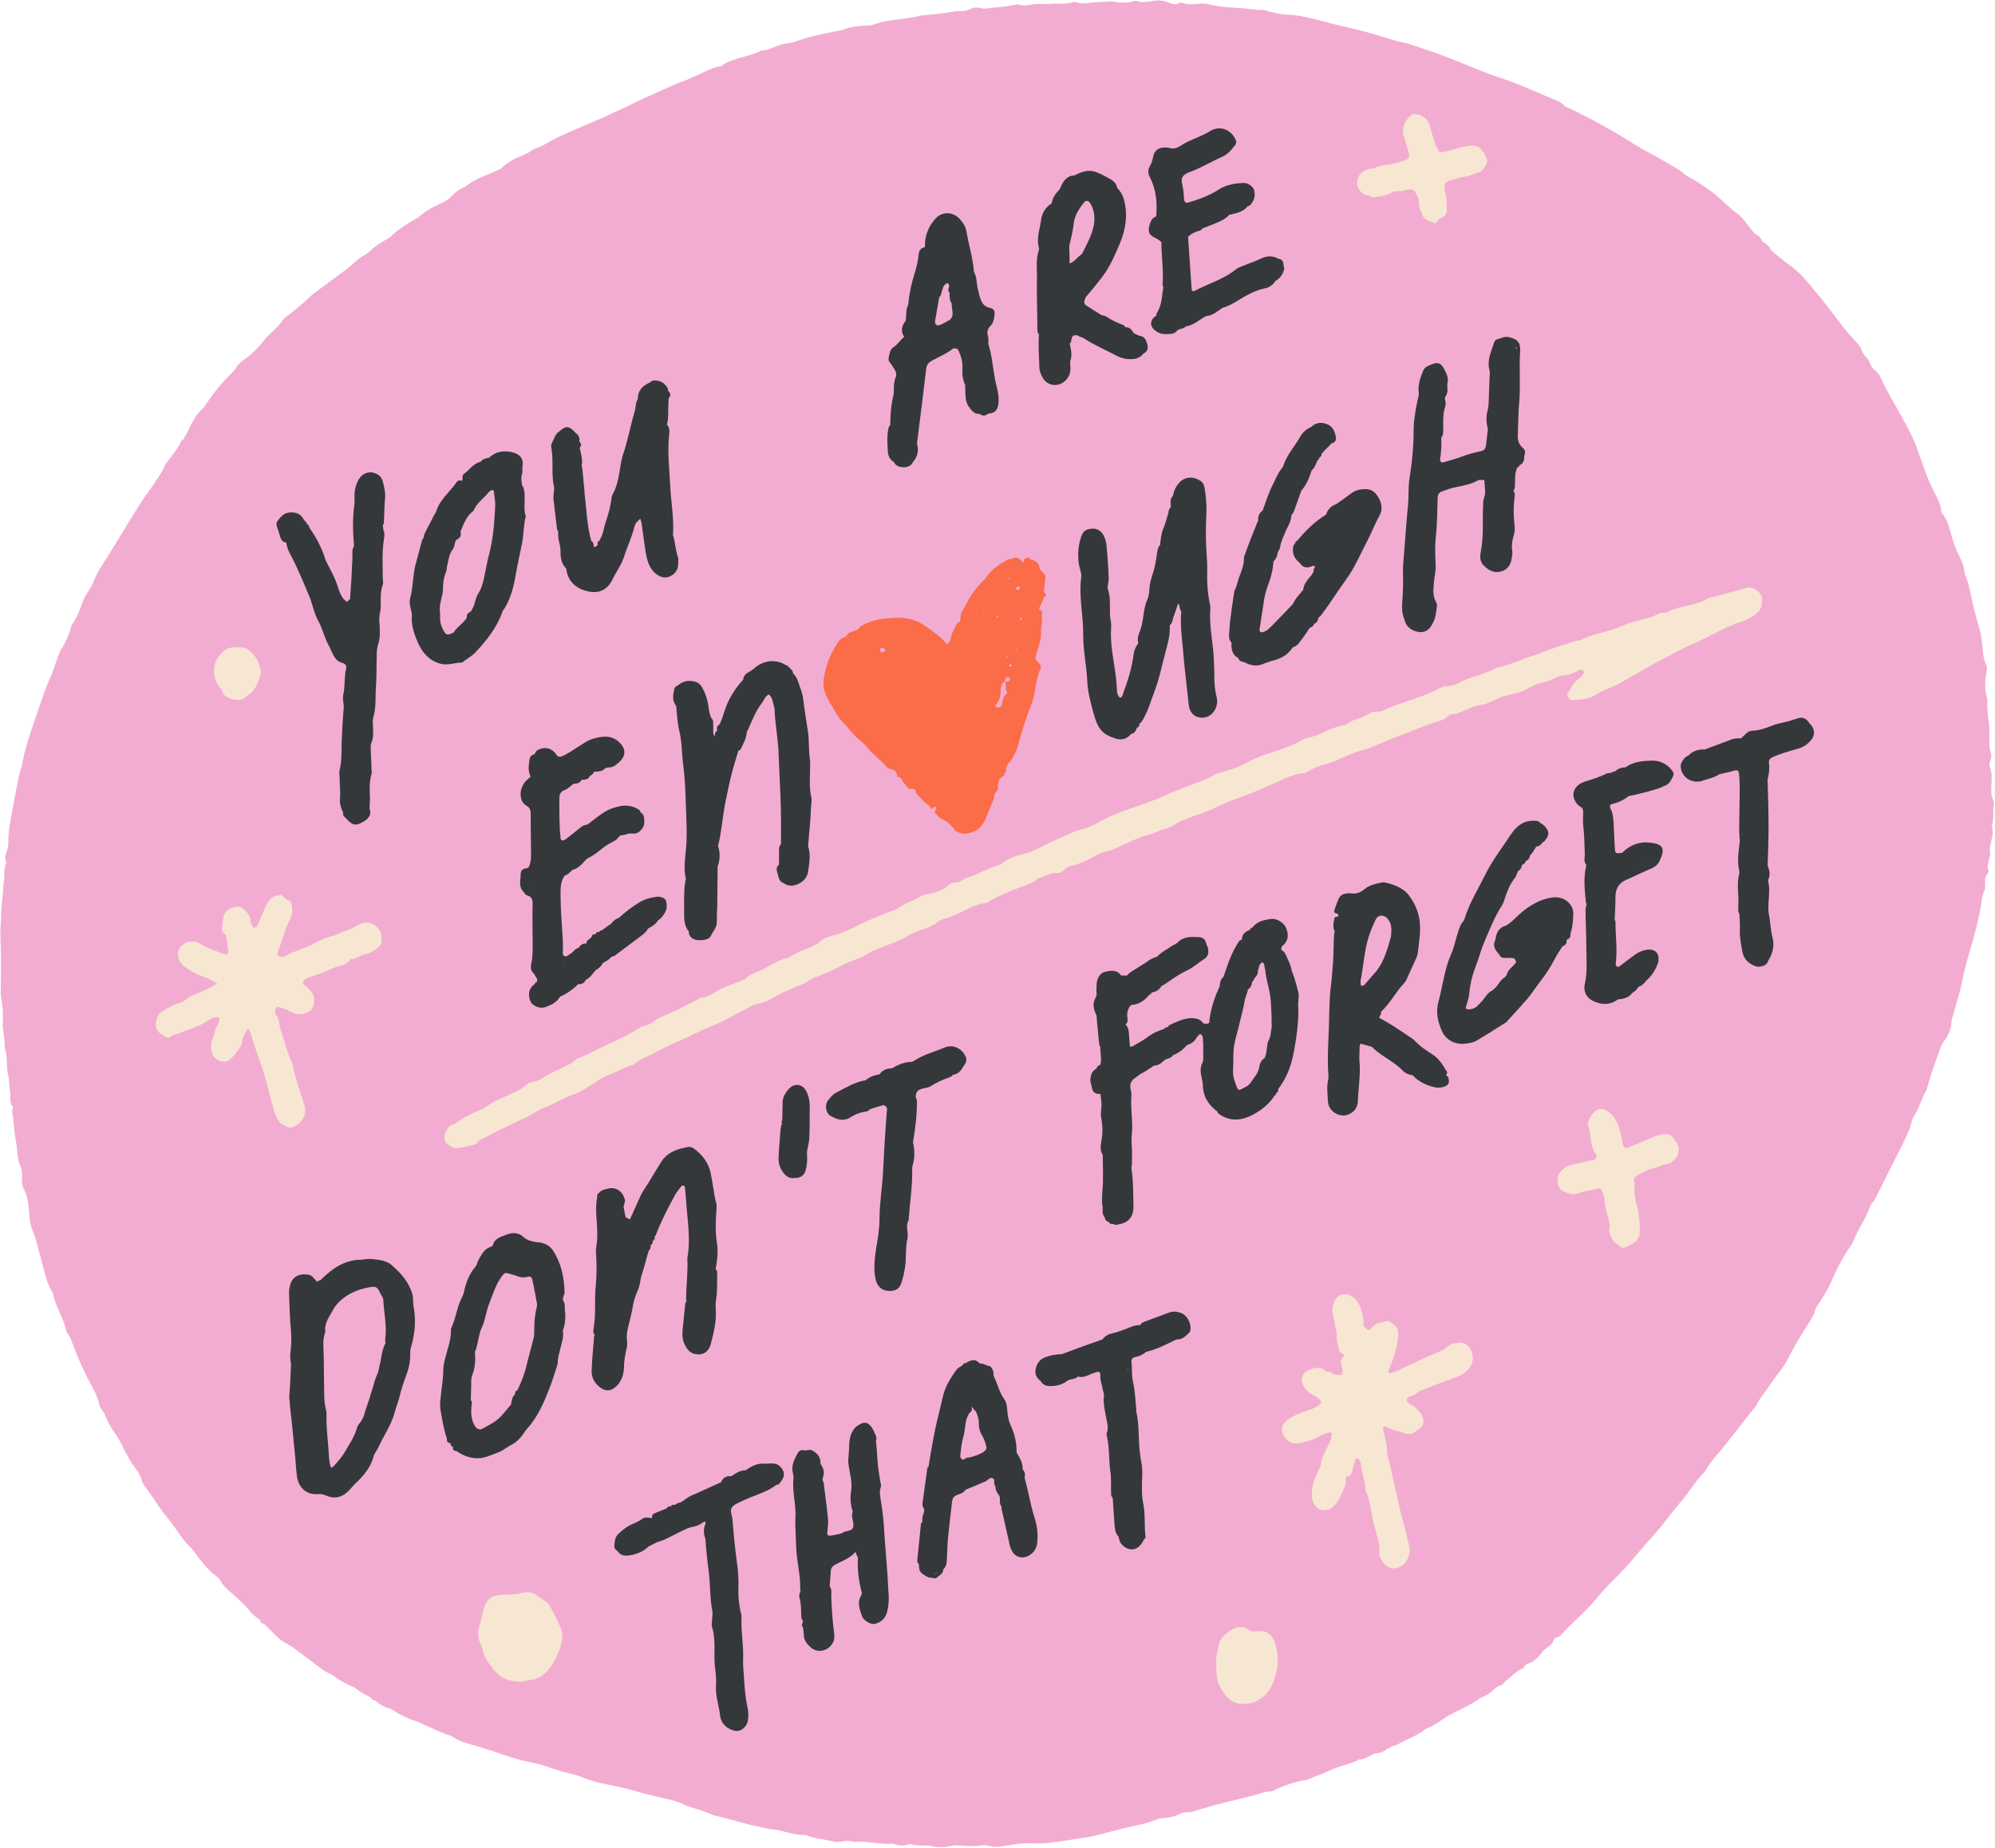
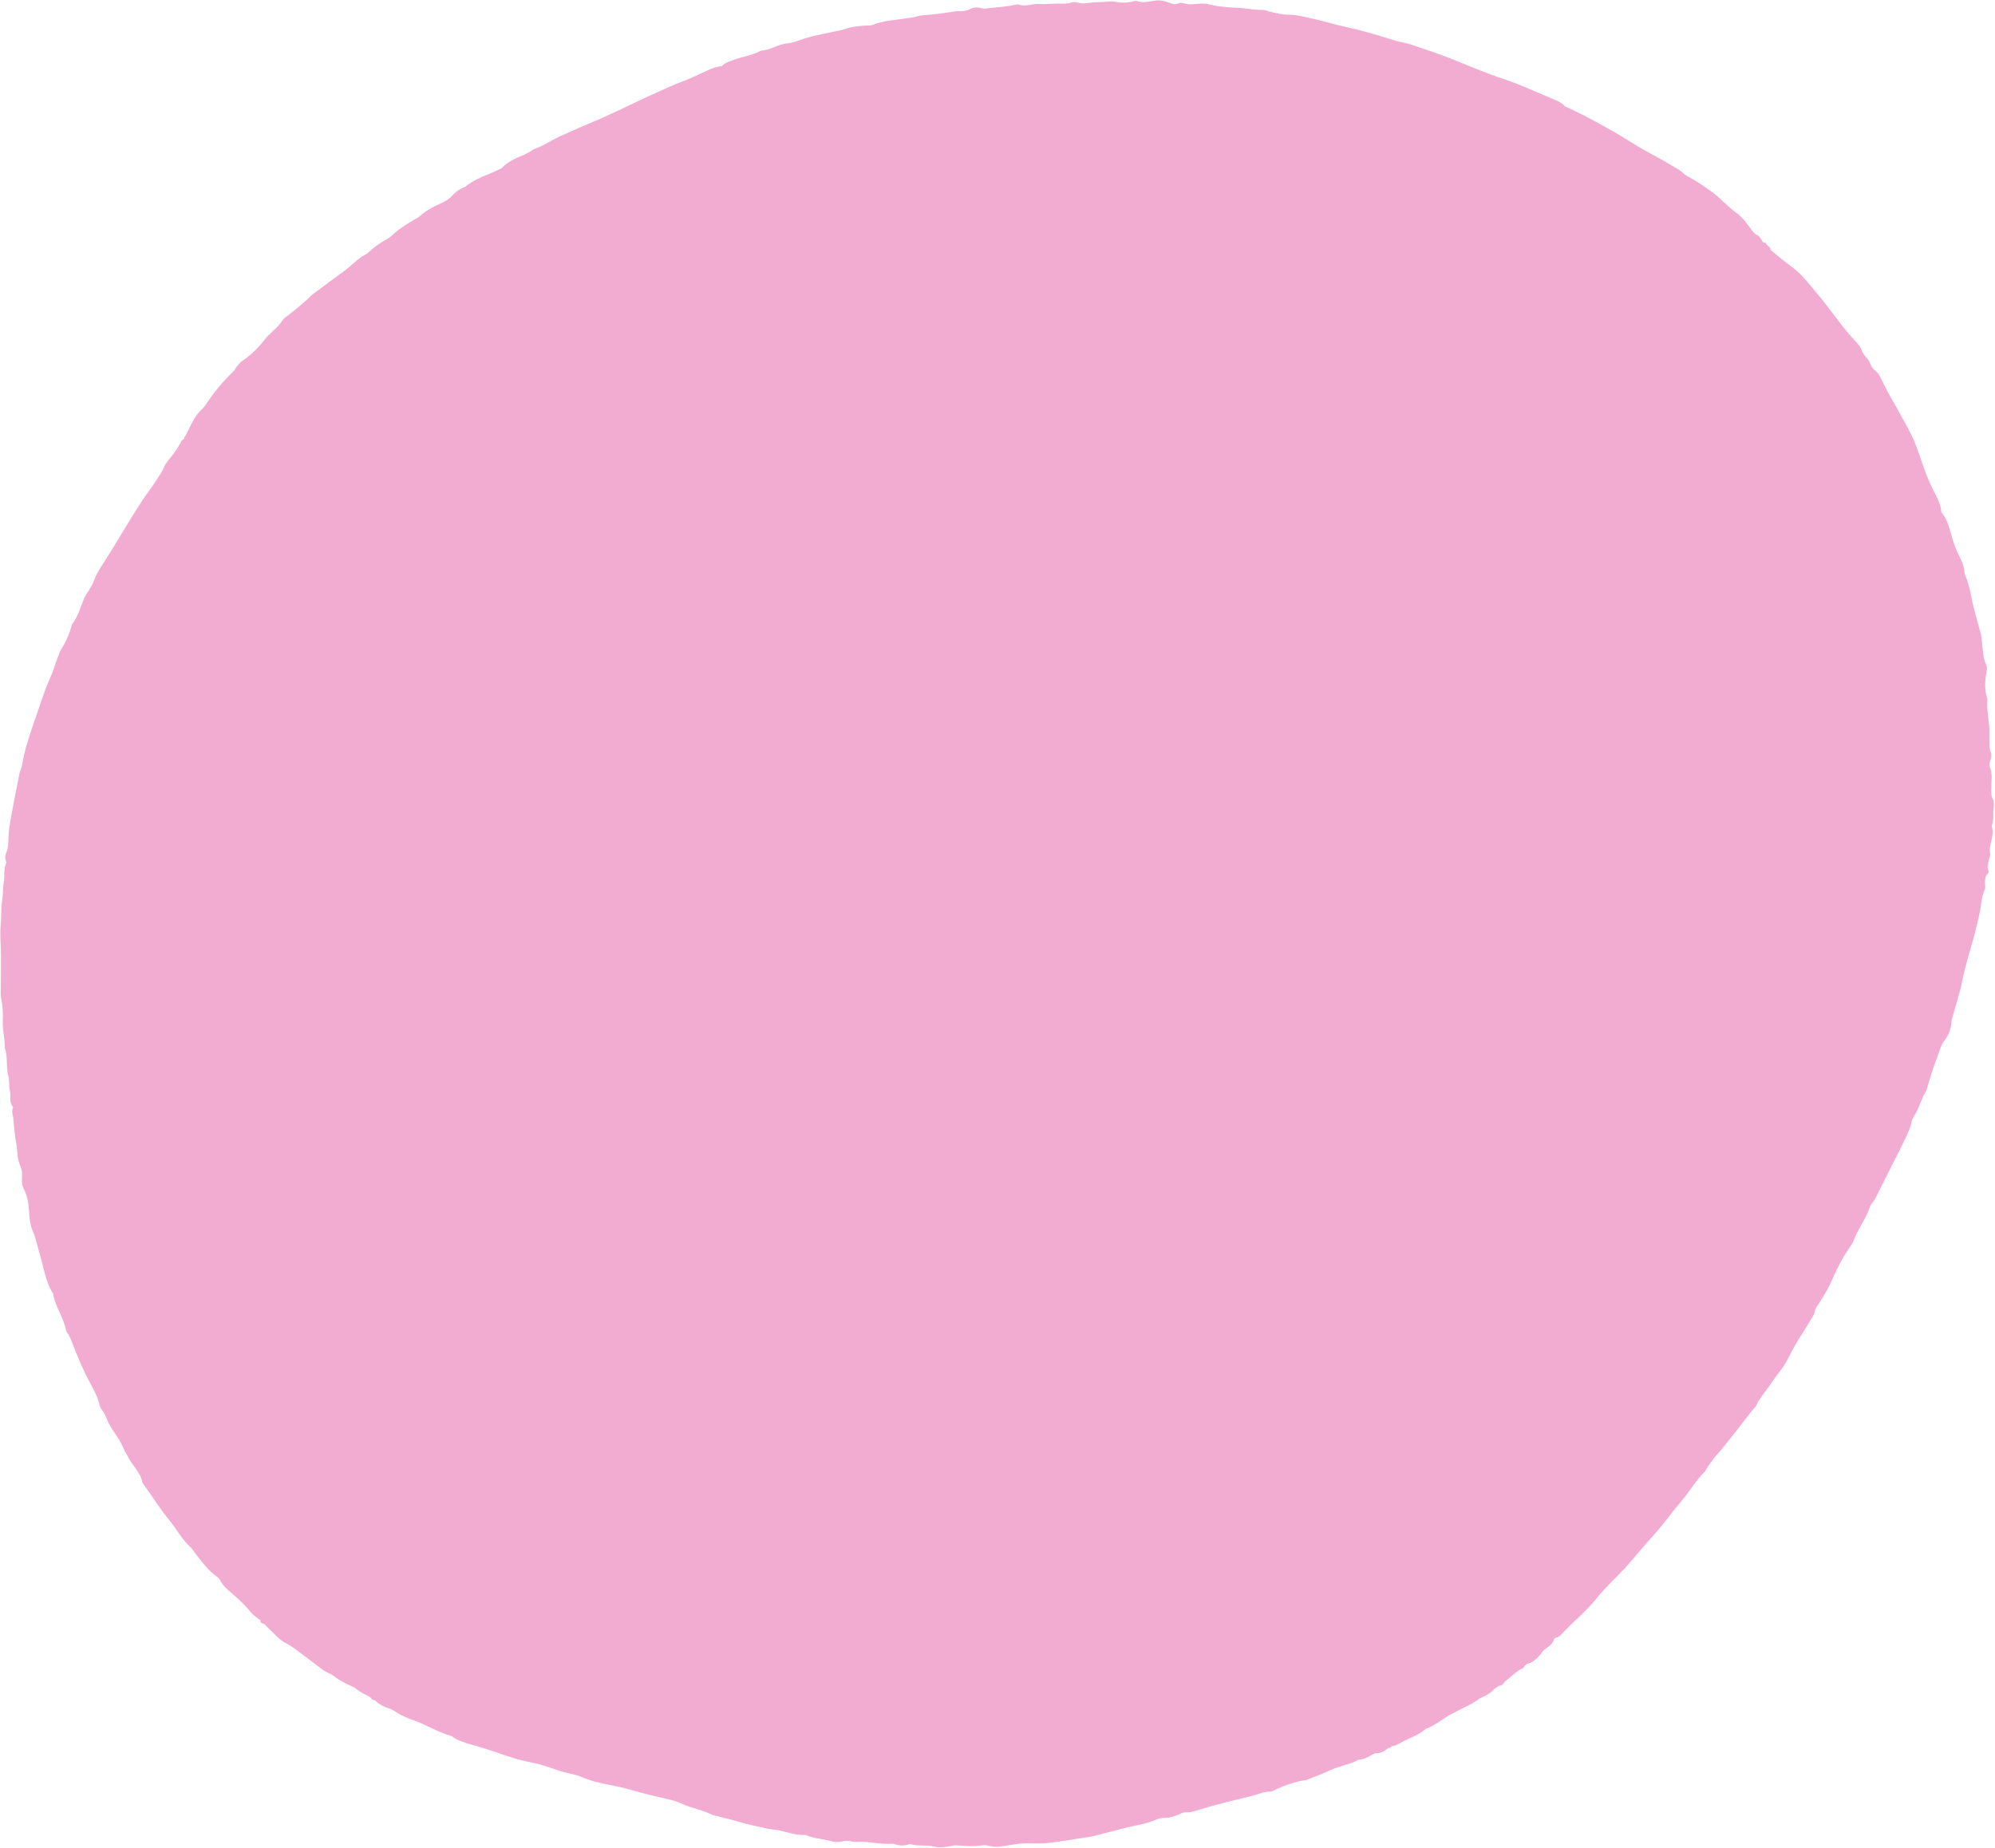
<svg xmlns="http://www.w3.org/2000/svg" height="463.5" preserveAspectRatio="xMidYMid meet" version="1.0" viewBox="-0.2 -0.4 500.4 463.5" width="500.4" zoomAndPan="magnify">
  <g id="change1_1">
    <path d="M499.8,202.6c-0.1,1.4,0.1,2.8-0.4,4.1c0,0.1-0.1,0.2,0,0.2c0.8,2.4-0.9,4.6-0.4,6.9 c0.1,0.4-0.2,0.9-0.3,1.3c-0.1,0.9-0.6,1.8-0.2,2.7c0.1,0.3,0.2,0.6-0.1,0.9c-0.8,0.8-0.7,1.8-0.7,2.8c0,0.4,0.1,0.8,0,1.1 c-1,2-0.9,4.2-1.4,6.2c-0.5,2.1-0.9,4.2-1.5,6.2c-1,3.5-2.1,7-2.8,10.6c-0.6,3.2-1.7,6.2-2.5,9.3c-0.1,0.3-0.2,0.6-0.2,0.9 c-0.1,1.7-0.6,3.3-1.7,4.7c-1.1,1.4-1.4,3.1-2,4.6c-1,2.5-1.7,5.1-2.5,7.6c0,0.1,0,0.3-0.1,0.4c-1.2,1.9-1.7,4.1-2.8,6 c-0.5,0.7-0.9,1.5-1,2.3c-0.3,1.4-1,2.6-1.5,3.8c-1.1,2.4-2.4,4.8-3.6,7.2c-1.1,2.2-2.2,4.4-3.3,6.6c-0.4,0.8-0.8,1.7-1.4,2.4 c-0.2,0.3-0.5,0.6-0.6,1c-1,3-3,5.5-4.1,8.5c-0.2,0.5-0.5,1-0.8,1.4c-2,2.8-3.5,5.9-4.9,9.1c-0.7,1.6-1.7,3.1-2.6,4.6 c-0.6,1-1.4,1.8-1.5,3c0,0.3-0.3,0.5-0.4,0.8c-1.4,2.4-3,4.8-4.4,7.2c-1.3,2.2-2.2,4.6-3.8,6.5c-1.1,1.4-2.1,2.9-3.1,4.3 c-1,1.4-2.1,2.7-2.8,4.2c-0.3,0.7-1,1.2-1.4,1.8c-2.4,3.1-4.8,6.2-7.3,9.3c-0.8,1-1.8,1.9-2.5,3c-0.4,0.6-0.9,1.1-1.2,1.7 c-0.2,0.3-0.4,0.7-0.6,1c-2.3,2.2-3.8,5-5.9,7.4c-2.4,2.8-4.5,5.8-7,8.6c-2.5,2.7-4.8,5.6-7.3,8.4c-0.3,0.3-0.6,0.5-0.8,0.8 c-2,2.1-4.2,4.1-6,6.4c-2.4,3-5.4,5.5-8.1,8.3c-0.7,0.7-1.3,1.6-2.4,1.8c-0.1,0-0.3,0.2-0.3,0.3c-0.3,1.3-1.5,1.9-2.4,2.6 c-0.4,0.3-0.6,0.7-0.9,1.1c-1,1.1-2,2.2-3.5,2.5c-0.2,0.1-0.3,0.3-0.5,0.4l0,0c-0.2,0.4-0.5,0.8-1,0.9c-1.6,0.9-2.8,2.2-4.2,3.3 c0,0,0,0,0,0c-0.3,0.6-0.8,0.9-1.4,0.9l0,0c-0.4,0.3-0.9,0.6-1.3,1c-0.7,0.7-1.5,1.3-2.5,1.7c-0.4,0.2-0.7,0.3-1,0.5 c-2.2,1.6-4.7,2.6-7.1,3.9c-0.2,0.1-0.4,0.2-0.6,0.3c-1.9,1.2-3.6,2.6-5.8,3.4c-1.8,1.6-4.2,2.3-6.3,3.5c-0.7,0.4-1.4,0.8-2.2,0.8 c0,0,0,0,0,0c-0.2,0.4-0.6,0.5-0.9,0.5c-1,0.8-2,1.4-3.3,1.3l0,0c-1.3,0.6-2.5,1.6-4.1,1.6c-2.2,1.3-4.7,1.5-7,2.6 c-1.8,0.9-3.7,1.5-5.6,2.3c-0.4,0.2-0.7,0.3-1.1,0.3c-2.4,0.4-4.7,1.2-6.9,2.2c-0.5,0.2-1,0.6-1.5,0.6c-1.5,0-2.9,0.6-4.3,1 c-2.4,0.6-4.8,1.2-7.3,1.8c-2,0.5-4.1,1.1-6.1,1.7c-1.1,0.3-2.2,0.8-3.4,0.7c-0.7,0-1.2,0.2-1.8,0.5c-1.2,0.5-2.3,0.9-3.6,0.9 c-0.8,0-1.6,0.2-2.3,0.5c-2.5,1.1-5.3,1.4-7.9,2.1c-2.3,0.6-4.7,1.2-7,1.8c-0.8,0.2-1.7,0.4-2.5,0.5c-3.2,0.5-6.3,1-9.5,1.4 c-1.5,0.2-3.1,0.1-4.7,0.1c-2.3-0.1-4.5,0.4-6.7,0.7c-1.1,0.2-2.2,0.3-3.2,0c-0.7-0.2-1.4-0.3-2.1-0.2c-2.2,0.4-4.3,0.1-6.5,0 c-0.5,0-0.9,0.1-1.4,0.2c-1.4,0.3-2.9,0.4-4.2,0.1c-1.9-0.5-3.9,0-5.8-0.6c-0.2-0.1-0.6,0.1-0.9,0.2c-0.9,0.2-1.9,0.2-2.8-0.1 c-0.3-0.1-0.6-0.2-0.9-0.2c-2.7,0.2-5.4-0.5-8.2-0.5c-0.5,0-1.1,0.1-1.6,0c-1.1-0.3-2.1-0.3-3.2,0c-1.3,0.3-2.6-0.3-3.9-0.5 c-1.4-0.3-2.9-0.4-4.3-1c-0.2-0.1-0.5-0.2-0.7-0.2c-2.3,0.1-4.4-0.7-6.7-1.2c-1.1-0.2-2.2-0.2-3.2-0.5c-2.4-0.5-4.7-1-7-1.7 c-1.6-0.5-3.3-0.8-5-1.3c-0.5-0.1-1.1-0.2-1.6-0.5c-1.8-0.8-3.7-1.3-5.5-1.9c-0.5-0.2-1-0.3-1.5-0.6c-1.3-0.6-2.6-1-4-1.3 c-3-0.7-6.1-1.4-9.1-2.3c-2-0.6-4.1-1-6.1-1.4c-2.2-0.4-4.4-1-6.5-1.9c-1.7-0.7-3.6-0.9-5.4-1.5c-2.2-0.7-4.4-1.6-6.7-2 c-2.4-0.5-4.7-1.1-7-1.9c-1-0.3-1.9-0.7-2.9-1c-1.9-0.6-3.7-1.2-5.6-1.7c-1.7-0.5-3.3-1-4.7-2c-0.1-0.1-0.3-0.2-0.4-0.2 c-3.2-0.9-6-2.7-9.1-3.8c-1.8-0.6-3.5-1.4-5-2.4c-0.5-0.3-0.9-0.6-1.5-0.7c-1.3-0.4-2.4-1.1-3.4-2l0,0c-0.4,0-0.7-0.1-0.9-0.5l0,0 c-0.2-0.2-0.3-0.3-0.5-0.4c-1.1-0.6-2.2-1.1-3.2-1.9c-0.4-0.4-0.9-0.6-1.4-0.8c-1.6-0.7-3.2-1.6-4.6-2.7c-0.3-0.2-0.7-0.4-1-0.5 c-0.5-0.3-1-0.5-1.4-0.8c-1.9-1.4-3.8-2.9-5.7-4.3c-1.1-0.8-2.2-1.7-3.4-2.3c-1.7-0.8-2.9-2.3-4.2-3.5c-0.3-0.3-0.6-0.6-1-1 c-0.2-0.2-0.3-0.3-0.5-0.5c0,0,0,0,0,0c0,0,0,0,0,0v0c0,0,0,0,0,0c-0.6,0-0.9-0.3-0.9-0.9c-1.1-0.7-2.1-1.5-2.9-2.6 c-1.4-1.6-3-3.1-4.7-4.5c-0.9-0.8-1.7-1.5-2.3-2.6c-0.2-0.4-0.5-0.8-0.9-1.1c-2.6-1.9-4.4-4.5-6.3-7c-0.1-0.1-0.2-0.3-0.3-0.4 c-2.2-1.9-3.5-4.5-5.3-6.7c-1-1.2-1.9-2.4-2.8-3.7c-1.3-1.9-2.6-3.8-3.9-5.6c-0.1-0.1-0.2-0.3-0.2-0.4c-0.5-2.6-2.7-4.3-3.7-6.6 c-0.3-0.6-0.7-1-0.9-1.6c-0.7-1.8-1.8-3.4-2.9-5c-0.5-0.8-1-1.6-1.3-2.4c-0.4-0.9-0.7-1.8-1.4-2.6c-0.2-0.3-0.4-0.7-0.5-1 c-0.4-2-1.4-3.9-2.4-5.7c-1.9-3.5-3.4-7.2-4.8-10.9c-0.2-0.4-0.4-0.8-0.6-1.2c-0.2-0.3-0.5-0.6-0.6-1c-0.6-3.1-2.5-5.7-3.2-8.8 c0-0.2,0-0.5-0.2-0.7c-1.5-2.4-2-5.1-2.7-7.8c-0.5-1.7-0.9-3.4-1.4-5.1c-0.2-0.7-0.4-1.5-0.7-2.2c-0.8-1.6-1-3.4-1.1-5.1 c-0.1-2.1-0.4-4.1-1.4-6c-0.3-0.6-0.4-1.3-0.4-2c0.1-1.2,0.1-2.5-0.4-3.6c-0.8-1.8-0.7-3.7-1-5.6c-0.4-2.2-0.6-4.4-0.8-6.6 c-0.1-0.7-0.4-1.5-0.1-2.3c0.1-0.1,0.1-0.4,0-0.4c-1-1.2-0.4-2.7-0.7-4c-0.3-1.4-0.1-2.8-0.5-4.1c-0.5-2.2,0-4.5-0.8-6.6 c0.1-2.2-0.6-4.4-0.5-6.6c0.1-2,0-3.9-0.4-5.9c-0.2-0.8-0.1-1.7-0.1-2.5c0-3.5,0.1-6.9,0-10.4c-0.1-2-0.2-4,0-5.9 c0.2-1.8,0-3.6,0.3-5.4c0.3-1.7,0.2-3.5,0.5-5.2c0.2-1.4-0.1-2.9,0.5-4.3c0.1-0.2,0.1-0.5,0-0.7c-0.4-0.9-0.1-1.7,0.2-2.4 c0.3-0.9,0.4-1.8,0.4-2.7c0-2.2,0.4-4.4,0.8-6.6c0.6-3.4,1.3-6.9,2-10.3c0.2-0.8,0.6-1.6,0.7-2.4c0.6-3.6,1.8-7.1,3-10.6 c1.3-3.7,2.4-7.4,4-11c0.8-1.7,1.3-3.6,2-5.4c0.2-0.4,0.3-0.9,0.5-1.3c1.3-2,2.3-4.2,2.9-6.5c0-0.1,0-0.2,0.1-0.2 c1.5-2,2.1-4.4,3.1-6.7c0.3-0.6,0.7-1.2,1.1-1.8c0.3-0.6,0.8-1.2,1-1.8c0.8-2.4,2.3-4.5,3.7-6.7c1.4-2.2,2.7-4.4,4.1-6.7 c1.4-2.3,2.8-4.6,4.3-6.9c1.2-1.9,2.6-3.6,3.8-5.5c0.7-1.1,1.5-2.2,2-3.4c0.4-1,1.2-1.8,1.8-2.6c0.9-1.1,1.6-2.2,2.3-3.4 c0,0,0,0,0,0c0,0,0,0,0,0c0.1-0.5,0.4-0.8,0.9-1c0-0.1,0-0.3,0-0.4c0.1-0.2,0.3-0.3,0.4-0.5c1.2-2.3,2.1-4.8,4.1-6.6 c0.5-0.4,0.8-0.9,1.1-1.4c1.9-2.8,4-5.4,6.5-7.8c0.4-0.4,0.7-0.8,1-1.3c0.5-0.7,1.1-1.4,1.8-1.8c2.2-1.5,4-3.4,5.6-5.5 c0.4-0.5,1-1,1.5-1.5c0.9-0.9,2-1.8,2.6-2.9c0.2-0.3,0.5-0.6,0.8-0.8c2.2-1.7,4.4-3.4,6.4-5.4c0.5-0.5,1.2-0.9,1.8-1.4 c2.3-1.7,4.6-3.4,6.9-5.1c0.4-0.3,0.8-0.7,1.2-1c1.1-0.9,2.2-2,3.5-2.7c0.6-0.3,1.2-0.8,1.7-1.3c1-0.9,2.2-1.7,3.4-2.4 c0.8-0.4,1.5-0.9,2.1-1.5c1.6-1.5,3.5-2.6,5.3-3.7c0.4-0.2,0.8-0.4,1.2-0.7c1.6-1.5,3.5-2.5,5.5-3.4c1.1-0.5,2.1-1.1,2.9-2 c0.7-0.8,1.6-1.4,2.6-1.9c0.3-0.1,0.6-0.2,0.8-0.4c2.4-2,5.5-2.8,8.3-4.2c0.2-0.1,0.5-0.2,0.6-0.3c1.5-1.6,3.5-2.5,5.5-3.3 c0.6-0.3,1.2-0.6,1.9-1c0.3-0.2,0.6-0.5,1-0.6c2.1-0.7,3.9-2,5.8-2.9c3.3-1.5,6.7-3,10.1-4.4c1.9-0.8,3.8-1.8,5.7-2.6 c1.7-0.8,3.3-1.6,5-2.4c3-1.4,5.9-2.7,8.9-4c0.8-0.3,1.6-0.6,2.4-0.9c1.8-0.8,3.6-1.6,5.3-2.4c1.1-0.5,2.3-1,3.6-1.1l0,0 c0,0,0,0,0,0c0,0,0,0,0,0c0.8-0.8,1.7-1.1,2.8-1.5c2.3-0.9,4.9-1.2,7.1-2.4c2.3-0.1,4.2-1.6,6.5-1.8c1.9-0.2,3.7-1.1,5.6-1.6 c2.3-0.6,4.6-1,6.8-1.5c0.6-0.1,1.2-0.2,1.8-0.4c1.8-0.7,3.8-0.9,5.7-1c0.5,0,1,0,1.4-0.1c3-1.2,6.2-1.3,9.3-1.8 c0.7-0.1,1.4-0.2,2.1-0.4c1-0.3,2-0.3,3-0.4c1.9-0.2,3.7-0.4,5.6-0.7c0.7-0.1,1.4-0.3,2.1-0.2c0.9,0,1.7-0.1,2.5-0.5 c0.9-0.5,1.8-0.5,2.7-0.3c0.8,0.3,1.5,0.1,2.3,0c2.3-0.2,4.7-0.4,6.9-0.9c0.1,0,0.2-0.1,0.2,0c1.7,0.7,3.4-0.2,5.1-0.1 c1.6,0.1,3.3-0.1,4.9-0.1c1.2,0,2.3,0.1,3.5-0.3c0.3-0.1,0.8-0.1,1.2,0c1.4,0.5,2.8,0.1,4.1,0c1.3-0.1,2.7-0.1,4-0.2 c0.4,0,0.8-0.1,1.1,0c1.7,0.3,3.4,0.4,5.1-0.1c0.3-0.1,0.6-0.1,0.9,0c1.2,0.4,2.3,0.2,3.5,0c1.4-0.3,2.8-0.3,4.2,0.3 c0.9,0.3,1.7,0.7,2.7,0.2c0.3-0.2,0.8-0.1,1.1,0c1.5,0.5,2.9,0.2,4.4,0.1c0.6,0,1.1,0,1.6,0.1c1.1,0.2,2.1,0.5,3.2,0.6 c2,0.3,4.1,0.3,6.1,0.5c1.6,0.2,3.1,0.4,4.7,0.4c0.5,0,1.1,0.2,1.6,0.4c1.7,0.4,3.3,0.8,5,0.8c1.8,0,3.7,0.5,5.5,0.9 c2.8,0.6,5.6,1.5,8.4,2.1c4.2,0.9,8.3,2.1,12.4,3.4c1.4,0.5,2.9,0.6,4.3,1.1c3.3,1.1,6.6,2.2,9.9,3.5c4.5,1.8,8.9,3.7,13.5,5.2 c3.6,1.2,7.1,2.8,10.6,4.3c1.5,0.7,3.3,1.1,4.5,2.4c0.3,0.3,0.8,0.4,1.2,0.6c3.4,1.6,6.8,3.4,10.1,5.3c3.5,1.9,6.7,4.2,10.2,6 c2.1,1.1,4.2,2.4,6.3,3.6c0.7,0.4,1.5,0.9,2.1,1.5c0.4,0.4,0.9,0.6,1.4,0.9c2.2,1.2,4.2,2.6,6.2,4.1c2,1.6,3.7,3.5,5.8,5 c1.4,1,2.4,2.6,3.5,4c0.4,0.5,0.7,1,1.3,1.3c0.9,0.4,1.2,1.2,1.6,1.9c0,0,0,0,0,0c0.4,0,0.7,0.1,0.9,0.5l0,0 c0.2,0.2,0.3,0.3,0.5,0.5l0,0c0,0,0,0,0,0c0,0,0,0,0,0c0.4,0.2,0.5,0.5,0.5,0.9c1.9,1.6,3.8,3.1,5.8,4.6c2.2,1.7,3.9,4,5.7,6.1 c1.9,2.2,3.6,4.6,5.4,6.9c1.4,1.9,2.9,3.7,4.6,5.5c0.5,0.6,1.1,1.2,1.3,1.9c0.3,0.9,0.9,1.6,1.5,2.3c0.3,0.3,0.5,0.6,0.6,1 c0.3,0.7,0.6,1.4,1.3,1.9c0.8,0.6,1.3,1.5,1.7,2.4c1.4,3.1,3.2,5.9,4.8,8.9c1.4,2.5,2.8,4.9,3.8,7.6c1.2,3.1,2.1,6.4,3.5,9.4 c0.3,0.6,0.6,1.3,0.9,1.9c0.8,1.6,1.7,3.1,1.9,4.9c0,0.3,0.1,0.6,0.3,0.8c1.5,1.9,1.9,4.3,2.6,6.6c0.5,1.5,1,2.9,1.7,4.2 c0.6,1.1,1,2.2,1.2,3.5c0,0.4,0.1,0.8,0.2,1.1c1,2.3,1.4,4.7,1.9,7.1c0.6,2.5,1.3,5,2,7.5c0.2,0.7,0.2,1.4,0.3,2 c0.3,2,0.2,4.1,1.1,6c0.3,0.5,0.2,1,0.1,1.6c-0.4,2.2-0.6,4.4,0.1,6.6c0.1,0.2,0.1,0.5,0.1,0.7c-0.2,2.5,0.4,4.9,0.5,7.3 c0,1.1,0,2.2,0,3.3c0,0.8,0,1.5,0.3,2.3c0.3,0.7,0.2,1.4,0,2c-0.3,0.7-0.4,1.4-0.1,2c0.6,1.6,0.3,3.2,0.3,4.8c0,0.8-0.1,1.6,0.1,2.5 C500.1,200.7,499.9,201.7,499.8,202.6z" fill="#F3ACD1" />
  </g>
  <g id="change2_1">
-     <path d="M258.4,139.4L258.4,139.4L258.4,139.4L258.4,139.4z M260.5,166c0.4,0.5,0.5,1.1,0.2,1.6 c-0.9,1.9-1,4-1.5,6.1c-0.1,0.7-0.2,1.3-0.5,2c-1.3,3.5-2.6,7.1-3.5,10.8c-0.4,1.5-1.1,2.8-2,4.1c0,0,0,0,0,0c0,0,0,0,0,0 c-0.8,0.7-1.2,1.5-1,2.6c-0.5,0.2-0.6,0.6-0.5,1c-1.7,0.7-1.7,2.1-1.6,3.6c-0.7,0.5-1,1.2-1,2.1c-0.7,1.7-1.4,3.4-2.1,5.1 c-0.8,1.9-2.1,3.2-4.2,3.6c-1.2,0.3-2.3,0-3.4-0.6c0,0,0,0,0,0c0,0,0,0,0,0c-0.9-1.4-2.1-2.5-3.7-3.1c-0.5-0.5-1-1-1.5-1.5 c0,0,0,0,0,0c0,0,0,0,0,0c0.1-0.2,0.2-0.4,0.3-0.7c0.1-0.2,0.2-0.5,0-0.7c-0.1-0.1-0.3,0-0.4,0.1c-0.3,0.2-0.5,0.3-0.8,0.5l0,0l0,0 c0-0.4-0.2-0.8-0.6-1c-1.2-0.8-2.1-1.9-3.1-3c-0.1-1.3-1-1.1-1.8-1.1c-0.5-0.6-1.1-1.3-1.6-1.9c0,0,0,0,0,0c0,0,0,0,0,0 c-0.2-0.8-0.7-1.1-1.4-1.2l0,0l0,0c0.1-1.2-0.7-1.7-1.7-1.9c-0.2-0.1-0.5-0.2-0.7-0.3c-1.7-2-3.9-3.5-5.5-5.6 c-0.3-0.4-0.8-0.7-1.1-1c-0.7-0.6-1.4-1.2-2-1.9c-1-1.2-2-2.3-3-3.4c-0.7-0.7-1.2-1.6-1.7-2.5c-0.5-0.8-0.9-1.6-1.4-2.4 c-1.2-1.9-1.6-3.9-1.2-6.1c0.4-2,0.9-3.9,1.9-5.8c0.7-1.3,1.3-2.7,2.5-3.8c0,0,0,0,0,0c0,0,0,0,0,0c0.4-0.1,0.8-0.3,1.1-0.4 c0,0,0,0,0,0.1c0,0,0,0,0-0.1c0,0,0,0,0,0c0,0,0,0,0,0c0,0,0,0,0,0c0,0,0,0,0,0c0.2,0.2,0.3,0.3,0.5,0.5c0,0,0,0,0,0l0,0 c0,0,0,0,0,0c0.1,0.2,0.2,0.3,0.2,0.1c0,0-0.1-0.1-0.2-0.1c0,0,0,0,0,0c-0.2-0.2-0.3-0.3-0.5-0.5l0,0c0,0,0,0,0,0 c0.4-1,1.3-1.2,2.2-1.5c0.6-0.2,1.1-0.4,1.3-1c2.2-1.3,4.7-2,7.2-2.1c1.2-0.1,2.4-0.2,3.5-0.1c2.4,0.2,4.6,1.1,6.5,2.6 c1.6,1.2,3.3,2.3,4.6,4c1.1-0.7,0.9-1.8,1.3-2.7c0.4-0.9,0.9-1.8,1.3-2.7l0,0c0.3,0,0.7-0.1,0.7-0.5c0.1-0.7,0.2-1.3,0.3-2 c0.3-0.5,0.6-1,0.9-1.5c1.2-2.5,2.8-4.8,4.8-6.7c0.2-0.2,0.4-0.3,0.5-0.6c1.4-2.2,3.6-3.5,5.8-4.7c0,0,0,0,0,0c0,0,0,0,0,0 c0.2,0,0.5,0.1,0.7,0c1-0.6,1.8-0.3,2.5,0.6c0,0,0,0,0,0c0.2,0.4,0.3,0.4,0.5,0c0,0,0,0,0,0c0,0,0,0,0,0c0-0.2,0-0.3,0-0.5 c0,0,0,0,0,0c0.5-0.2,1-0.4,1.5-0.5c0,0.2,0,0.4,0,0.5c0,0,0,0,0,0c0,0,0,0,0,0c-0.2,0.1-0.3,0.2-0.1,0.2c0,0,0.1-0.1,0.1-0.2 c0,0,0,0,0,0c0,0,0,0,0,0s0,0,0,0c0,0,0,0,0,0c1.3,0.2,2.3,0.7,2.5,2.3c0,0.4,0.6,0.7,0.9,1.1c0.3,0.4,0.6,0.8,0.5,1.4 c-0.1,1.1-0.2,2.3-0.4,3.4c0.2,0.2,0.3,0.4,0.5,0.5c0,0.2,0,0.3,0,0.5c0,0,0,0,0,0c0,0,0,0,0,0c-0.1,0.1-0.4,0.1-0.4,0.3 c-0.4,0.9-0.8,1.8-1.2,2.7c-0.1,0.1,0,0.4,0,0.4c1.2,0.3,0.5,1.2,0.6,1.8c0.3,1.3-0.2,2.5-0.2,3.7c0.1,1.9-0.5,3.6-1.1,5.4 c-0.2,0.6-0.3,1.1-0.2,1.7C260,165.6,260.2,165.8,260.5,166z M221.8,162.7c0-0.4-0.3-0.5-0.7-0.6c-0.4,0-0.6,0.3-0.5,0.7 c0,0.3,0.2,0.5,0.5,0.4C221.5,163.2,221.8,163,221.8,162.7z M246.8,153.5c0-0.1-0.1-0.2-0.1-0.2c-0.1,0-0.2,0-0.2,0 c-0.1,0.1-0.1,0.2,0.1,0.3C246.7,153.6,246.7,153.5,246.8,153.5z M252.5,144.8c0,0.1,0.1,0.2,0.1,0.1c0.1,0,0.2-0.1,0.4-0.2 c0-0.1-0.1-0.1-0.1-0.2C252.7,144.7,252.6,144.7,252.5,144.8z M252.3,164.5c0.1,0.2,0.2,0.1,0.3-0.1c0-0.1,0-0.1-0.1-0.2 c-0.1,0-0.1,0-0.2,0C252.3,164.4,252.3,164.5,252.3,164.5z M249.8,154.3c0,0.1,0.1,0.1,0.1,0.2c0.1,0,0.1,0,0.2-0.1 c0-0.1,0-0.2,0-0.2C249.9,154,249.8,154.1,249.8,154.3z M253.1,169.9c-0.1-0.2-0.3-0.5-0.4-0.5c-0.2,0-0.5,0.1-0.6,0.2 c-0.2,0.3-0.2,0.6-0.3,0.9c0,0,0,0,0,0c0,0,0,0,0,0c-0.6,0.5-1,1.2-1,2c0,1.5-0.2,2.8-1.3,4c-0.1,0.1,0,0.3,0.1,0.4 c0.1,0.1,0.3,0.2,0.4,0.2c0.6,0,1-0.3,1.1-0.8c0.2-1,0.3-2,1.2-2.7c0.1-0.1,0.2-0.4,0.1-0.4c-0.7-0.8,0.1-1.8-0.6-2.6c0,0,0,0,0,0 c0,0,0,0,0,0c0.3,0,0.7,0,1-0.1C253,170.4,253.1,170.2,253.1,169.9z M253.6,166.5c0-0.1-0.2-0.2-0.3-0.3c-0.1,0.1-0.3,0.1-0.4,0.2 c0,0.1,0.1,0.4,0.2,0.4C253.4,166.9,253.6,166.8,253.6,166.5z M254.9,162.6c-0.1,0-0.1-0.1-0.2-0.1c-0.2,0.1-0.2,0.2,0,0.3 c0,0,0.1,0,0.2,0C254.9,162.7,254.9,162.7,254.9,162.6z M255.6,147.2c0-0.1,0-0.4-0.1-0.4c-0.4-0.2-0.6,0-0.8,0.3 c-0.1,0.2-0.1,0.3,0.1,0.4C255.1,147.6,255.4,147.5,255.6,147.2z M256.1,154.8c0-0.1-0.2-0.2-0.2-0.3c-0.1,0.1-0.3,0.1-0.3,0.2 c0,0.1,0.1,0.3,0.1,0.4C255.9,155.1,256.1,155,256.1,154.8z M258.4,139.4C258.4,139.4,258.4,139.4,258.4,139.4 c-0.1-0.1-0.3-0.2-0.4-0.2C258.1,139.3,258.2,139.3,258.4,139.4z" fill="#FB6C49" />
-   </g>
+     </g>
  <g id="change3_1">
-     <path d="M437.7,147.1c-2.9,0.8-5.8,1.7-8.8,2.4c-0.6,0.1-1.1,0.4-1.6,0.7c-0.4,0.2-0.7,0.4-1.1,0.5 c-2.7,0.9-5.7,1.1-8.3,2.5c-0.1,0.1-0.3,0.1-0.5,0.1c-1-0.1-1.8,0.4-2.7,0.8c-0.7,0.3-1.4,0.5-2.2,0.7c-1.9,0.6-3.8,0.9-5.6,1.7 c-3.3,1.6-7,1.9-10.3,3.5c-0.4,0.2-1,0.3-1.5,0.4c-2.2,0.7-4.4,1.3-6.5,2.1c-1.3,0.5-2.7,1.1-4,1.5c-3,0.9-5.8,2.3-8.9,3 c-0.6,0.1-1.1,0.4-1.6,0.7c-0.8,0.4-1.7,0.6-2.6,1c-1.7,0.7-3.6,1-5.2,1.9c-1.1,0.6-2.2,1.2-3.6,1.1c-0.5,0-1.2,0.3-1.7,0.5 c-4.5,2.5-9.6,3.4-14.2,5.6c-1.1,0.6-2.4,0-3.4,0.7c-1.1,0.7-2.2,1.2-3.5,1.6c-0.6,0.2-1.1,0.3-1.6,0.7c-0.7,0.6-1.6,0.9-2.6,1 c-0.8,0.2-1.6,0.5-2.4,0.8c-1.7,0.8-3.3,1.7-5.2,2c-0.4,0.1-0.8,0.2-1.2,0.4c-2.6,1.5-5.4,2.5-8.2,3.4c-1.9,0.6-3.9,1.3-5.7,2.3 c-2.3,1.3-4.8,2.1-7.3,2.8c-0.4,0.1-0.8,0.2-1.2,0.4c-2.3,1.4-4.8,2.1-7.2,3.1c-1.9,0.8-3.8,1.4-5.7,2.3c-2.5,1.2-5,2-7.6,2.9 c-2.1,0.8-4.2,1.4-6.2,2.4c-2.1,1-4,2.3-6.2,2.9c-2.5,0.6-4.7,1.9-7,2.8c-1.3,0.5-2.6,1.3-3.9,1.9c-1.5,0.8-3.1,1.4-4.8,1.8 c-1.6,0.3-3.1,1-4.4,1.9c-0.6,0.5-1.3,0.8-2,1c-2.6,0.8-4.8,2.3-7.5,3c-0.2,0.1-0.4,0.3-0.6,0.4c-0.7,0.4-1.3,0.8-2.1,0.7 c-0.7,0-1.3,0.3-1.8,0.8c-1.2,1-2.5,1.6-4.1,1.9c-0.9,0.2-1.9,0.3-2.7,0.8c-1.8,1.1-3.9,1.6-5.6,2.9c-0.4,0.4-1.1,0.5-1.6,0.7 c-2.8,1.2-5.7,2.2-8.4,3.6c-2,1-3.9,1.9-6.1,2.5c-1.4,0.4-2.8,0.8-3.8,1.9c-0.2,0.2-0.6,0.3-0.9,0.5c-2.2,1.2-4.6,1.7-6.6,3.2 c-2.3,0.4-4.2,1.7-6.2,2.8c-1.6,0.9-3.6,1.2-4.9,2.7c-0.1,0.1-0.3,0.1-0.5,0.2c-1.8,0.7-3.7,1.3-5.4,2.1c-1.7,0.8-3.1,2.3-5.3,2.3 c-0.1,0-0.3,0.2-0.4,0.3c-1.8,0.9-3.6,1.9-5.4,2.8c-2.2,1-4.6,1.8-6.5,3.3c-0.4,0.3-0.9,0.4-1.4,0.6c-0.4,0.1-0.9,0.1-1.2,0.4 c-2.9,1.9-6.1,3.3-9.3,4.8c-2,0.9-3.9,2.1-6,2.8c-0.5,0.1-0.9,0.4-1.3,0.8c-1.1,1-2.5,1.4-3.7,2.1c-1.1,0.5-2.2,0.9-3.2,1.6 c-1.2,0.7-2.3,1.5-3.7,1.6c-0.5,0.1-1.1,0.4-1.6,0.8c-1.1,1.1-2.6,1.7-3.9,2.3c-2.2,1-4.4,1.8-6.3,3.3c-0.4,0.3-0.9,0.5-1.4,0.7 c-2.2,1-4.4,1.9-6.2,3.5c0,0,0,0,0,0c-1,0-1.5,0.6-2,1.4c-0.4,0.7-0.7,1.3-0.6,2.1c0,0.5,0.2,1,0.6,1.3c1,0.9,2,1.5,3.4,1.1 c0.6-0.2,1.3-0.2,2-0.4c1-0.3,2.2-0.3,2.8-1.5c0,0,0,0,0,0c1.5-0.8,3-1.5,4.5-2.3c2.4-1.2,4.9-2.3,7.4-3.5c1.5-0.8,2.9-1.8,4.5-2.4 c2.6-1,5-2.6,7.6-3.4c0.6-0.2,1.2-0.6,1.8-0.9c1.2-0.7,2.4-1.5,3.7-2.3c0.9-0.6,1.9-1.2,2.9-1.6c1.9-0.6,3.6-1.8,5.6-2.3 c0.4-0.1,0.8-0.3,1.1-0.6c1.1-0.9,2.3-1.4,3.6-2c2.8-1.4,5.6-2.9,8.5-4.1c2.1-0.9,4.1-2,6.2-2.9c1.2-0.5,2.4-1,3.5-1.5 c2.5-1.3,4.9-2.6,7.4-3.9c0.3-0.2,0.6-0.4,0.9-0.4c2.7-0.2,4.9-2,7.2-3.1c2.4-1.1,5.1-1.9,7.3-3.5c0.3-0.2,0.6-0.2,1-0.3 c1.7-0.7,3.5-1.4,5.1-2.3c1.3-0.6,2.5-1.3,3.9-1.8c1.1-0.4,2.3-0.7,3.2-1.4c1.2-0.8,2.6-1.3,3.9-1.8c2.2-1,4.5-1.6,6.5-2.9 c1.2-0.7,2.6-1.3,3.9-1.7c1.2-0.4,2.4-0.8,3.4-1.6c0.7-0.6,1.6-1,2.5-1.2c0.9-0.2,1.7-0.6,2.6-1c2.4-1,4.6-2.5,7.3-2.8 c0.2,0,0.3-0.1,0.5-0.2c2.6-1.6,5.4-2.7,8.3-3.8c1.4-0.5,2.9-1,4.1-2c0.3-0.2,0.6-0.4,0.9-0.4c1.3-0.3,2.4-1.3,3.9-1.1 c1.6,0.2,2.2-1.5,3.5-1.8c0.2,0,0.3-0.1,0.5-0.1c1,0,1.8-0.6,2.6-0.9c1.6-0.5,3-1.6,4.6-2.2c1.1-0.4,2.3-0.6,3.4-1.1 c2.7-1.2,5.3-2.6,8.2-3.4c1.5-0.4,3-1.2,4.5-1.6c1-0.3,2-0.7,2.8-1.3c0.9-0.6,1.8-0.9,2.8-1.3c2.3-1,4.7-1.5,6.9-2.7 c1.5-0.8,3.1-1.4,4.7-2c3.3-1.2,6.6-2.5,9.9-4c2.4-1.1,4.9-2.4,7.6-2.7c0.4,0,0.8-0.2,1.2-0.5c1.6-0.9,3.2-1.5,5-1.9 c0.6-0.2,1.1-0.4,1.7-0.6c2.2-1,4.4-2.1,6.8-2.7c3-0.8,5.8-2.4,8.7-3.4c3.6-1.3,7.1-2.9,10.7-4c0.7-0.2,1.3-0.4,1.8-0.9 c0.5-0.5,1.1-0.8,1.8-0.8c0.7,0,1.3-0.3,1.9-0.6c1.5-0.5,2.9-1.4,4.5-1.6c1.1-0.1,2.1-0.5,3.1-1c1.5-0.7,3.1-1.4,4.8-1.7 c1.3-0.3,2.4-0.6,3.6-1.2c1.6-0.8,3.1-1.7,4.9-1.9c0.7-0.1,1.4-0.5,2.1-0.8c0.7-0.3,1.4-0.7,2.2-0.8c1.5-0.1,2.8-0.6,4.1-1.3 c0.5-0.3,1-0.4,1.3,0.2c0.3,0.5-0.2,0.8-0.4,1.1c-0.2,0.3-0.5,0.5-0.7,0.7c-1.4,0.9-1.9,2.3-2.8,3.6c-0.4,0.6,0,1.4,0.6,1.7 c0.2,0.1,0.5,0.2,0.7,0.1c2-0.1,4-0.2,5.8-1.4c0.7-0.5,1.5-0.8,2.3-1.2c1.6-0.7,3.3-1.3,4.8-2.3c1.6-1,3.4-1.9,5.1-2.9 c3.3-2,6.9-3.7,10.3-5.5c1.6-0.8,3.3-1.4,4.8-2.2c3-1.5,6-3.2,9.3-4.2c0.9-0.3,1.7-0.8,2.5-1.2c1.7-0.9,2.6-2.4,2.5-4.4 C441.7,148.2,439.5,146.5,437.7,147.1z M113.6,284.8c0.1,0,0.1,0.1,0.1,0.1C113.6,284.9,113.6,284.8,113.6,284.8z M113.7,285 C113.7,285,113.7,285.1,113.7,285C113.7,285.1,113.6,285,113.7,285C113.7,285,113.7,285,113.7,285z M368.8,338.4 c0.8,1.8,0.5,3.5-0.9,4.9c-1,1-2.2,1.5-3.5,2c-2.5,0.9-4.9,1.8-7.4,2.8c-0.7,0.3-1.5,0.5-2,1.1c-0.7,0.8-2.3,0.4-2.3,1.6 c0,1,1.4,1.1,2,1.8c0.7,0.7,1.5,1.4,1.9,2.4c0.5,1.3,0.2,2.3-0.9,3.1c-0.3,0.2-0.6,0.3-0.8,0.5c-0.8,0.8-1.8,0.9-2.8,0.5 c-1.5-0.5-3.1-0.8-4.6-1.6c-0.4-0.2-0.9,0.1-0.8,0.6c0.1,0.4,0.2,0.8,0.3,1.2c0.3,1.5,0.8,2.9,0.7,4.5c0,0.4,0.1,0.8,0.2,1.2 c0.8,2.8,1.3,5.8,2,8.6c0.5,2.1,0.9,4.3,1.5,6.4c0.7,2.5,1.3,5.1,1.9,7.6c0.4,1.8-0.6,4.4-2.7,5.2c-1.2,0.5-2.3,0.2-3.1-0.5 c-0.9-0.8-1.8-1.9-1.7-3.3c0.1-2.3-0.7-4.6-1.3-6.7c-0.8-2.9-0.9-6.1-2.2-8.9c0-2.1-0.9-4.1-1.1-6.2c-0.1-0.6-0.2-1.2-0.6-1.6 c-0.1-0.1-0.3-0.2-0.4-0.2c-0.1,0-0.3,0.1-0.4,0.3c-0.3,0.8-0.5,1.6-0.7,2.4c-0.2,0.8-0.3,1.8-1.4,1.9c-0.3,0-0.4,0.2-0.4,0.5 c0.4,1.8-0.9,3.2-1.4,4.7c-0.2,0.6-0.7,1.2-1.1,1.7c-0.8,1.3-2.3,1.8-3.8,1.4c-1.1-0.3-1.9-1.7-2.1-2.9c-0.3-2.5,0.6-4.7,1.5-6.8 c0.2-0.5,0.6-1,0.7-1.6c0.2-1.9,1.2-3.5,2-5.1c0.4-0.8,0.6-1.6,0.8-2.4c0.1-0.3-0.2-0.6-0.6-0.6c-1,0.2-1.9,0.6-2.8,1.1 c-1.3,0.8-2.8,1.2-4.3,1.5c-1.1,0.2-2.2,0.4-3.2-0.4c-2.5-2.2-2.2-4.3,0.8-6c1.6-0.9,3.4-1.5,5.2-2.1c0.8-0.3,1.5-0.8,2.2-1.4 c-0.1-0.9-0.8-1.2-1.3-1.7c-1.3-0.5-2.4-1.3-3.1-2.6c-1-1.8-0.3-3.5,1.7-4.2c1.5-0.6,2.8-0.6,4,0.6c0.6,0,1.2-0.1,1.5,0.5 c2.7,0.7,2.9,0.5,2.3-2.1c-0.2-0.8-0.3-1.5,0.4-2.1c0.3-0.3,0.2-0.7-0.1-0.8c-0.6-0.2-0.9-0.6-1-1.3c-0.2-1.1-0.6-2.1-0.5-3.2 c0.1-1.3-0.7-2.4-0.5-3.7c-0.7-1.6-0.8-3.3-0.1-4.9c0.9-2.1,3-2.4,4.8-1c1.8,1.5,2.1,3.5,2.5,5.6c0.1,0.4,0,0.8,0,1.3 c0.1,0.2,0.2,0.5,0.4,0.6c0.8,0.8,1,0.9,1.6,0.1c1-1.3,2.5-1.3,3.9-1.7c0.2-0.1,0.6,0,0.7,0.1c0.9,0.8,2.1,1.3,2.1,2.9 c0,1.7-0.3,3.4-0.8,5c-0.4,1.5-1,2.9-1.6,4.3c-0.1,0.1-0.1,0.4,0,0.5c0.1,0.3,0.4,0.3,0.7,0.2c0.6-0.2,1.3-0.4,1.9-0.7 c3.5-1.7,7.1-3.4,10.7-4.9c0.5-0.2,1.1-0.6,1.5-1c1-0.9,2.1-0.9,3.3-1C367.4,336.6,368.3,337.2,368.8,338.4z M94.4,232.2 c1.1,1,1.2,2.2,1.1,3.5c0,0.6-0.3,1.1-0.8,1.5c-0.9,0.8-1.9,1.5-3.1,1.7c-1.3,0.2-2.3,1.2-3.6,1.3c-0.2,0-0.4,0.1-0.5,0.2 c-0.8,1.4-2.3,1.3-3.5,1.8c-2.3,1-4.7,2-7.1,2.7c-0.3,0.1-0.6,0.3-0.8,0.6c-0.3,0.3-0.5,0.7-0.1,1.1c0.4,0.3,0.9,0.6,1.2,1 c0.7,0.8,1.4,1.6,1.4,2.9c0,2.1-1.1,3.3-3.2,3.5c-1,0.1-1.9-0.1-2.7-0.6c-1-0.6-2-0.9-3.1-1.2c-0.4-0.1-0.7,0.1-0.7,0.5 c0,0.5-0.2,1.2,0.1,1.5c1,1.1,0.8,2.6,1.2,3.8c0.9,2.5,1.5,5.2,2.6,7.7c0.1,0.3,0.3,0.6,0.4,0.9c0.6,3.6,2,7,3,10.5 c0.7,2.4-1.2,5.1-3.7,5.4c-0.3,0-2.1-0.9-2.4-1.2c-0.5-0.7-1-1.4-1.3-2.2c-0.6-2.2-1.3-4.4-1.8-6.6c-0.8-3.5-2-6.8-3.2-10.1 c-0.5-1.3-0.8-2.6-1.2-3.9c-0.1-0.2-0.2-0.5-0.4-0.6c-0.3-0.2-0.5,0.1-0.6,0.3c-0.4,0.7-0.9,1.5-1,2.3c-0.2,2-1.7,3.3-2.9,4.7 c-1.3,1.5-4.2,0.5-4.7-1.4c-0.3-1.1-0.4-2.3,0-3.3c0.6-1.3,0.6-2.8,1.5-4c0.3-0.3,0.3-0.8,0.3-1.2c0-0.4-0.3-0.7-0.6-0.6 c-0.7,0.2-1.4,0.3-1.9,0.7c-2.5,1.8-5.6,2.5-8.4,3.7c-0.3,0.1-0.8,0.1-1,0.3c-0.8,1-1.4,0.3-2.2-0.1c-1-0.6-1.8-1.2-1.8-2.6 c0-1.5,0.5-2.7,1.7-3.5c0.6-0.4,1.4-0.7,2-1.1c1.1-0.8,2.5-0.7,3.5-1.5c1-0.8,2.1-1.4,3.3-1.8c1.6-0.6,3.1-1.4,4.9-2.5 c-1.5-0.9-2.7-1.5-4-1.9c-1.6-0.5-3.1-1.5-4.4-2.5c-1.3-1-1.8-2.6-1.2-4.1c0.1-0.4,0.4-0.7,0.7-1c1.3-1.2,3.1-1.4,4.7-0.4 c1.9,1.2,4,1.8,6.1,2.6c0.6,0.2,1-0.1,0.9-0.8c-0.2-1.2-0.4-2.3-0.5-3.5c0-0.4-0.2-0.7-0.4-0.8c-0.8-0.5-0.8-1.2-0.7-2 c0.1-0.7,0.2-1.3,0.3-2c0.3-1.7,1.4-2.4,2.9-2.8c0.8-0.2,1.5,0,2.1,0.5c0.9,0.8,1.8,1.6,1.8,2.9c0,0.5,0.3,1,0.5,1.4 c0.1,0.2,0.3,0.5,0.6,0.4c0.2-0.1,0.5-0.2,0.6-0.4c0.7-1.5,1.3-3,1.9-4.4c0.4-0.9,0.8-1.7,1.5-2.4c0.6-0.7,1.5-0.8,2.3-1 c0.2-0.1,0.6,0.1,0.7,0.2c0.4,0.6,0.9,1,1.6,1.2c0.4,0.1,0.5,0.4,0.6,0.8c0.3,1.3,0.3,2.6-0.3,3.7c-1.3,2.7-2,5.6-3.1,8.3 c-0.1,0.3-0.2,0.7,0,1c0.3,0.4,0.7,0.4,1.2,0.3c0.2,0,0.5-0.1,0.7-0.2c2.5-1.4,5.4-2,7.9-3.5c1.3-0.8,3-1.2,4.5-1.7 c1-0.4,2-0.9,3-1.2c1-0.3,1.8-0.8,2.7-1.3C91.3,230.6,92.9,230.8,94.4,232.2z M419.7,285.3c0.5,0.9,1.2,1.6,1.2,2.8 c-0.1,0.9-0.3,1.6-1,2.3c-0.5,0.5-1,1-1.7,1.1c-1.4,0.2-2.7,1-4.1,1.3c-1.4,0.3-2.5,1.1-3.7,1.7c-0.6,0.3-0.9,0.8-0.7,1.5 c0.3,0.7,0,1.3,0,2c0.1,1.4,0.3,2.8,0.7,4.2c0.6,2.1,0.7,4.2,0.7,6.3c0,1.3-0.5,2.1-1.4,2.8c-0.7,0.5-1.5,0.8-2.2,1.2 c-0.3,0.2-0.7,0.2-1,0c-0.9-0.7-1.9-1.1-2.4-2.2c-0.4-0.9-1-1.8-0.5-3.1c-0.1-0.7-0.3-1.6-0.5-2.5c-0.4-1.3-0.8-2.6-0.8-4 c0-0.8-0.4-1.6-0.7-2.4c-0.2-0.5-0.7-0.8-1.3-0.5c-1.4,0.5-3,0.4-4.4,1.1c-1.4,0.6-2.9,0.1-4.2-0.6c-1.4-0.8-1.6-3.5-0.5-4.8 c1.1-1.3,2.7-1.8,4.3-2c1.4-0.2,2.6-0.8,4-0.9c0.5,0,0.8-0.7,0.7-1.2c0-0.1,0-0.2-0.1-0.2c-1.5-2.1-1.1-4.7-1.9-7 c-0.5-1.5,1.4-4.1,2.7-4.4c0.5-0.1,1,0,1.5,0.2c1.8,0.9,2.8,2.4,3.4,4.2c0.5,1.3,0.7,2.8,1,4.2c0.3,1.2,0.6,1.4,1.8,0.9 c1.7-0.7,3.4-1.4,5.2-2.2c0.9-0.4,1.9-0.8,2.9-0.9C418.1,283.9,419,284.2,419.7,285.3z M140.2,407.4c1.2,2.3,0.5,4.5-0.3,6.6 c-0.4,1-0.9,2-1.5,3c-1.3,2.1-2.9,3.7-5.5,4c-1,0.1-1.9,0.6-3,0.4c-2.5,0-4.6-0.9-6.2-2.9c-1.2-1.5-2.4-3-2.8-5 c-0.2-1.1-1-2.1-1.1-3.3c-0.1-0.8-0.1-1.5,0.1-2.2c0.4-1.3,0.7-2.6,1-3.9c0.2-0.7,0.3-1.3,0.6-1.9c0.6-1.3,1.5-2.2,3-2.4 c0.9-0.1,1.8-0.2,2.8-0.2c1.1-0.1,2.2,0,3.3-0.4c1.4-0.4,2.8-0.3,4.1,0.8c0.6,0.5,1.3,0.8,1.9,1.3c0.5,0.3,0.9,0.7,1.2,1.3 C138.6,404.1,139.4,405.8,140.2,407.4z M319.6,411.8c0.7,2.2,0.9,4.4,0.5,6.5c-0.6,2.8-1.5,5.7-4.1,7.4c-1.4,1-3.2,1.5-5,1.3 c-1.7-0.2-3-1-4-2.4c-1.9-2.5-2.2-4.4-2.1-7.3c-0.3-1.6,0.3-3.3,0.6-5.1c0.3-1.6,1.5-2.6,2.8-3.5c1.6-1.1,3.3-1.4,4.9-0.2 c0.7,0.5,1.3,0.4,2.1,0.3C317.5,408.5,318.9,409.6,319.6,411.8z M340.2,46c-0.1-1.3,0.3-2.5,1.4-3.3c0.7-0.5,1.6-0.9,2.6-0.8 c1.2-0.6,2.4-0.9,3.6-1c1.6-0.1,3-0.7,4.4-1.1c1-0.3,1.2-0.8,1-1.7c-0.4-1.5-0.8-2.9-1.3-4.4c-0.7-2.1,0.7-4.6,2.2-5.4 c0.2-0.1,0.5-0.2,0.7-0.1c1.9,0.2,3.2,1.3,3.7,3.2c0.4,1.5,0.8,2.9,1.3,4.4c0.2,0.5,0.4,0.9,0.7,1.4c0.3,0.5,0.7,0.7,1.3,0.5 c1.4-0.3,2.8-0.6,4.2-1.1c0.7-0.2,1.5-0.3,2.2-0.4c1.6-0.3,2.8,0.1,3.6,1.6c0,0,0,0,0,0c0.4,0.2,0.5,0.6,0.5,1v0 c0.3,0.2,0.4,0.5,0.5,0.8c0.1,0.8-0.3,1.5-0.7,2.1c-0.4,0.6-1,1.2-1.8,1.2c-1.2,0.5-2.3,1-3.6,1.1c-0.7,0.1-1.3,0.3-2,0.5 c-2.7,0.7-3,1.1-2.3,3.9c0.3,1.2,0.3,2.4,0.3,3.5c0,1.1-0.2,2-1.5,2.4c-0.2,0-0.3,0.1-0.4,0.2c-0.5,0.3-0.6,1.3-1.3,1 c-1.1-0.4-2.4-0.7-2.9-1.9c-0.4-1.1-1-2.1-0.9-3.4c0.1-1-0.7-1.8-1.1-2.7c-0.1-0.2-0.6-0.4-0.9-0.4c-0.5,0-1,0-1.5,0.2 c-0.9,0.3-1.8,0.3-2.8,0.3c0,0,0,0,0,0c-1.5,1.1-3.3,1.2-5,1.5c-0.4,0.1-0.8-0.1-1.1-0.5l0,0c0,0,0,0,0,0h0v0c0,0,0,0,0,0 c-0.7,0-1.3-0.1-1.8-0.6C340.8,47.4,340.3,46.7,340.2,46z M55.5,172.7c-2.6-2.7-2.7-6.5-0.3-9.1c1-1.1,2.1-1.7,3.6-1.6 c0.6,0,1.2,0,1.8,0c0.5,0,1,0.2,1.4,0.5c1.9,1.4,2.9,3.3,3.2,5.5c0,0.2,0,0.5,0,0.7c-0.7,2.1-1.3,4.2-3.4,5.4c0,0,0,0,0,0 c-1,1.2-2.3,1.2-3.6,0.9C56.9,174.7,55.7,174.1,55.5,172.7z" fill="#F7E7D2" />
-   </g>
+     </g>
  <g id="change4_1">
-     <path d="M338.3,143.7c1.7-2.6,2.9-5.5,4.4-8.3c1.1-2.1,1.9-4.3,3.1-6.4c0.9-1.6,0.6-3.4-0.5-5 c-0.7-1.1-1.7-1.7-2.9-1.7c-1.3,0-2.5,0.2-3.6,1c-1.3,1-2.6,1.9-3.9,2.8c-1.3,0.4-2.1,1.4-2.5,2.6c-2.8,1.7-5.1,4-7.2,6.5 c-0.3,0.1-0.5,0.3-0.5,0.6c-0.2,0.3-0.4,0.5-0.5,0.8c-0.4,1.7,0.2,3.1,1.6,4.2c0.7,1.1,1.7,1.4,2.9,0.9c0.4-0.2,0.7-0.3,1,0.1 c0,0,0,0,0,0c-0.3,0.3-0.5,0.7-0.4,1.2c0,0,0,0,0,0l0,0c-0.3,0.5-0.6,1-1,1.4c-0.7,0.9-1.5,1.8-1.6,3.1c-0.9,1.2-2,2.2-2.6,3.6 c-1.8,1.9-3.6,3.8-5.4,5.6c-0.7,0.7-1.3,1.3-2.3,1.5c-0.3,0.1-0.7-0.2-0.7-0.5c0.2-1.1,0.3-2.2,0.5-3.3c0.5-2.7,0.6-5.5,1.7-8.1 c0.7-1.9,1.2-3.8,1.3-5.8c0.5-0.6,1-1.2,1-2.1c0.2-0.5,0.6-1,0.7-1.6c0.2-1.4,0.9-2.7,1.4-4c0.6-1.3,1.4-2.5,1.4-4 c0.6-0.5,0.8-1.3,1-1.9c0.5-1.4,1-2.8,1.5-4.2l0,0c0,0,0,0,0,0c0,0,0,0,0,0c0,0,0,0,0,0c1.3-1.5,2-3.2,2.6-5.1 c0.8-0.7,1.1-1.7,1.5-2.6c0,0,0,0,0,0l0,0c0.3-0.1,0.4-0.3,0.4-0.6c0,0,0,0,0,0v0l0,0c0.4-0.2,0.6-0.5,0.6-1 c0.8-0.9,1.7-1.7,2.5-2.6c0.8-0.1,1.2-0.8,1.1-1.4c-0.2-1.3-0.7-2.7-2-3.3c-1.4-0.6-2.9-0.7-4.2,0.6c-1.2,0.5-2.2,1.4-2.8,2.5 c-1.4,2.4-3.3,4.5-4.2,7.2c-0.1,0.2-0.2,0.5-0.4,0.7c-1,1.2-1.5,2.6-2.2,4c-1.1,2.1-1.8,4.4-2.6,6.6c-0.9,0.6-1.2,1.5-1.1,2.5 c0,0,0,0,0,0c-0.2,0.3-0.3,0.6-0.4,0.9c-1.1,2.6-2.1,5.3-3.1,8c-0.1,0.2-0.1,0.5-0.1,0.7c0,1.6-0.6,3.1-1.2,4.6 c-0.3,0.9-0.5,1.8-0.8,2.6c-0.1,0.3-0.3,0.6-0.4,0.9c-0.4,2.6-0.8,5.3-1.1,7.9c-0.1,0.9-0.1,1.8-0.2,2.7c-0.1,0.9,0,1.7,0.6,2.3 c0,0,0,0,0,0c-0.1,1.6,0.1,3,1.7,3.9c0.2,0.7,0.8,0.9,1.5,1c1.6,0.9,3.3,1.2,5.1,0.3c0.5-0.2,1-0.3,1.4-0.5c2.2-0.5,4.2-1.3,5.5-3.3 c0.1-0.1,0.2-0.3,0.4-0.3c1.1-0.4,1.6-1.4,2.3-2.3c0.6-0.8,1.2-1.7,1.7-2.5c0.5-0.2,1-0.4,1.1-1c0,0,0,0,0,0l0,0v0c0,0,0,0,0,0l0,0 c0.7-0.3,1-0.8,1.1-1.5c0.2-0.2,0.5-0.5,0.7-0.7c1-1.4,2-2.7,2.9-4.1C335.4,147.8,336.9,145.8,338.3,143.7z M324.8,122.1 C324.8,122.1,324.8,122.1,324.8,122.1C324.8,122.1,324.8,122.1,324.8,122.1C324.8,122.1,324.8,122.1,324.8,122.1z M324.8,122.1 C324.7,122.1,324.7,122.1,324.8,122.1C324.7,122.1,324.7,122.1,324.8,122.1z M329.4,156.4c-0.1,0-0.2-0.1-0.3-0.1 C329.2,156.3,329.3,156.3,329.4,156.4z M153.7,347.9c-1.1,0.7-2.2,0.6-3.3-0.2c-1.5-1.1-2.3-2.6-2.2-4.4c0.1-2.8,0.4-5.6,0.6-8.3 c0-0.2,0.1-0.3,0.2-0.5c-0.5-0.5-0.4-1.1-0.3-1.7c0.6-3.4,0.2-6.9,0.5-10.3c0.3-2.9,0.3-5.7,0.1-8.6c-0.1-0.8,0.1-1.7,0.2-2.5 c0.2-1.7,0.1-3.4,0-5.1c-0.2-2.2-0.3-4.4,0.1-6.5c-0.1-0.5,0.1-0.8,0.5-1h0c0.5-0.7,1.3-0.8,2-1c2-0.6,3.8,0.5,4.4,2.6 c0.2,0.7-0.2,1.3-0.3,1.9c0.2,0.9,0.3,1.7,0.5,2.6c0.4,0.2,0.7,0.4,1.1,0.6c0.9-2,1.8-4,2.7-6c0.5-1,1.1-1.9,1.7-2.8 c1.1-1.8,2.2-3.6,3.3-5.4c1.6-2.7,4.2-3.5,7-4c0.4-0.1,0.8,0.1,1.2,0.3c2.1,1.5,3.6,3.3,4.3,6c0.6,2.7,0.8,5.4,1.5,8 c0.1,0.5,0,1,0,1.5c-0.2,2.7-0.3,5.4,0.1,8.1c0.4,2.3,0.1,4.6-0.3,6.8c0.4,0.3,0.4,0.7,0.4,1.1c-0.1,2.2,0.1,4.4-0.3,6.6 c-0.1,0.6-0.1,1.2-0.1,1.8c0.3,3.2-0.4,6.2-1.2,9.2c-0.5,1.9-1.8,2.9-3.7,2.6c-1.4-0.2-2.2-1.1-2.8-2.3c-0.6-1.2-0.7-2.4-0.6-3.7 c0.2-2.3,0.5-4.5,0.7-6.8c0-0.1,0.2-0.3,0.3-0.4c0,0,0,0,0,0c0-0.2-0.1-0.3-0.1-0.5c0-3.5,0.5-6.9,0.3-10.4c0.9-4.8,0-9.6-0.3-14.4 c-0.1-1.1-0.2-2.2-0.3-3.3c0-0.2-0.1-0.5-0.4-0.5c-0.3,0-0.5,0.1-0.6,0.3c-0.5,0.7-1.1,1.3-1.5,2.1c-1.8,3.3-3.5,6.6-4.8,10 c-0.1,0.2-0.2,0.3-0.3,0.4c0.1,0.5,0,0.8-0.5,1.1c0.1,0.5-0.1,0.8-0.5,1c0.1,0.6-0.1,1.1-0.5,1.5c-0.5,1.6-0.9,3.3-1.4,4.9 c-0.3,0.9-0.6,1.8-0.7,2.7c-0.1,0.7-0.3,1.5-0.6,2.2c-0.7,1.6-1.2,3.2-1.4,4.9c-0.2,1-0.5,2-0.7,3c-0.4,1.6-0.9,3.3-0.6,5 c0.1,0.8-0.1,1.7-0.3,2.5c-0.3,1.4-0.5,2.8-0.5,4.3c-0.1,1.4-0.5,2.7-1.3,3.8C154.5,347.3,154.1,347.6,153.7,347.9z M393.5,226.3 c0.9,1,1,2.2,0.9,3.3c-0.1,1.4-0.2,2.9-0.7,4.2c0.2,0.8-0.3,1.3-1,1.6c0.2,0.8-0.2,1.3-1,1.6c-0.7,1.1-1.4,2.1-2,3.3 c-1,1.9-2.1,3.6-3.4,5.3c-1.3,1.6-2.4,3.5-3.8,5c-1.5,1.7-3,3.4-4.6,5.1c-0.1,0.1-0.2,0.3-0.4,0.4c-2.4,1.5-4.7,3-7.1,4.4 c-0.9,0.6-2,0.8-3.1,0.9c-2.5,0.3-4.8-0.9-5.8-3.1c-1.1-2.4-1.6-4.9-0.9-7.4c1.1-4,1.5-8.2,3.2-12c0.6-1.3,0.9-2.7,1.3-4.1 c0.5-1.4,0.7-3,1.8-4.2c0.2-0.2,0.2-0.4,0.3-0.7c1.2-3.8,3.3-7.2,5.1-10.8c1.8-3.7,4.4-7,6.7-10.5c1.5-2.1,3.3-3.3,6-3.1 c0.4,0,0.8,0.1,1.1,0.5c0.4,0.2,0.7,0.4,1,0.7c1.4,1.4,1.4,2.4,0.1,3.9c-0.2,0.2-0.4,0.3-0.6,0.4c-0.3,0.6-0.9,0.9-1.5,1 c-0.5,0.7-0.8,1.6-1.5,2.1c-0.1,0.7-0.4,1.2-1.1,1.5l0,0c-0.1,0.6-0.6,0.8-1,1l0,0c0,0.7-0.4,1.2-1,1.6l0,0 c-0.2,0.5-0.4,1.2-0.7,1.6c-1.4,1.7-2.1,3.8-2.8,5.9c-0.1,0.3-0.2,0.6-0.4,0.9c-2,3.1-3.3,6.5-4.7,9.8c-0.8,2-1.3,4-2.1,6 c-0.8,2.1-1.3,4.3-1.5,6.6c-0.1,1.1-0.5,2.1-0.8,3.2c-0.1,0.5,0.2,0.6,0.6,0.6c0.9,0,1.7-0.3,2.3-0.9c0.6-0.6,1.2-1.2,1.7-1.9 c0.5-0.6,0.9-1.3,1.6-1.7c0.9-0.5,1.6-1.3,2.1-2.1c0.3-0.5,0.7-0.9,1.2-1.3c0.3-0.2,0.6-0.4,0.7-0.7c0.3-1.4,1.6-2.1,2.4-3.2 c0,0,0,0,0,0l0,0c-0.2-0.6-0.3-1.1-1.1-1.1c-0.7,0-1.3,0-2,0c-0.4,0-0.8-0.2-1-0.6c-0.2-0.3-0.4-0.6-0.6-0.8c-0.9-1-1.1-2-0.5-3.2 c0.2-1.7,0.8-3,2.6-3.5c1.1-0.6,2-1.5,2.9-2.4c2.6-2.4,5.5-4.3,9.1-4.7C391,224.6,392.4,225,393.5,226.3z M79.6,155.3 c1.1,1.9,1.5,4.1,2.6,6.1c0.4,0.7,0.6,1.4,1,2.1c0.5,1.1,1.2,2.1,2.5,2.4c0.8,0.2,1.1,0.8,0.9,1.5c-0.5,2.1-0.2,4.3-0.7,6.5 c-0.1,0.6-0.1,1.2,0,1.8c0.2,0.9,0.1,1.9,0,2.8c-0.2,2.4-0.3,4.7-0.4,7.1c-0.1,2.4,0.1,4.7-0.5,7.1c-0.2,0.7,0,1.5,0,2.3 c0,1.5,0.2,3.1,0.1,4.6c-0.2,1.4,0.2,2.7,0.8,3.9c-0.2,0.6,0.2,0.9,0.6,1.3c1.8,2,2.6,2.1,4.8,0.7c1.1-0.7,1.7-1.7,1.2-3 c0-0.8,0.1-1.7,0.1-2.5c-0.1-2.1-0.2-4.2,0.4-6.3c0.1-0.3,0-0.7,0-1c-0.1-1.7-0.1-3.4-0.2-5.1c0-0.5-0.1-1.1,0.1-1.5 c0.7-1.6,0.5-3.3,0.4-5c0-0.6,0-1.2,0.2-1.8c0.7-2.5,0.4-5,0.6-7.5c0.2-2.7,0.1-5.4,0.2-8.1c0-0.8,0.1-1.6,0.3-2.3 c0.6-1.7,0.5-3.5,0.4-5.3c-0.1-0.9-0.1-1.8,0.1-2.8c0.2-0.7,0.2-1.3,0.2-2c0-1.7-0.1-3.4,0.5-5c0.2-0.5,0-1.2,0-1.8 c0-3-0.2-5.9,0.2-8.9c0.1-1,0.5-2.2-0.1-3.2c0.1-0.3,0-0.6-0.1-0.9c0.1-0.3,0.3-0.6,0.3-0.9c0.1-2.1,0.1-4.2,0.3-6.3 c0.1-1.3-0.3-2.7-0.6-4c-0.4-1.4-1.5-2-2.8-2.2c-1.4-0.1-2.6,0.6-3.3,1.9c-0.7,1.3-1,2.7-1,4.2c0,0.6,0.1,1.2,0,1.8 c-0.5,3.5-0.4,7.1-0.1,10.6c-0.3,0.4-0.4,0.9-0.4,1.4c0,1.2,0,2.3-0.1,3.5c-0.1,2.8-0.3,5.6-0.5,8.4l0,0c-0.1,0.1-0.3,0.1-0.4,0.3 c-0.3,0.5-0.5,0.4-0.8,0c-0.1-0.1-0.3-0.2-0.4-0.3c-0.7-0.9-1.1-1.9-1.4-2.9c-0.7-2.4-2-4.6-3.1-6.8c-0.9-3-2.3-5.7-4.1-8.2 c0-0.4-0.2-0.8-0.6-0.9l0,0c-0.1-0.7-0.8-0.9-1-1.5c-0.9-1.4-2.3-1.6-3.7-1.4c-1.2,0.2-2,1.2-2.7,2.1c-0.6,0.8,0,1.6,0.2,2.4 c0.2,0.6,0.4,1.3,0.6,1.9c0.2,0.5,0.5,0.9,1,1l0,0c0.1,0.1,0.3,0.1,0.4,0.1c0.1,1,0.5,2,1,2.9c1.9,3.6,3.4,7.3,5,11.1 C78.2,151.3,78.6,153.5,79.6,155.3z M75.4,130.6C75.4,130.7,75.5,130.7,75.4,130.6c0,0.1,0,0.1,0,0.1c0,0-0.2-0.1-0.2-0.1 S75.4,130.6,75.4,130.6z M221.6,384c-0.1-2.5-0.4-5.1-0.8-7.6c-0.2-1.3-0.5-2.5-0.1-3.7c0.2-0.5,0-1-0.1-1.5 c-0.3-1.8-0.6-3.5-0.7-5.3c-0.1-1.6-0.2-3.2-0.4-4.8c0.3-0.8,0-1.5-0.4-2.1h0c0-0.2,0-0.3-0.1-0.4l0,0c-1.3-2.5-2.4-2.7-4.6-1 c0,0,0,0,0,0c0,0,0,0,0,0c-1.1,1.2-1.5,2.6-1.6,4.2c0,1.2-0.1,2.4-0.2,3.6c-0.1,0.7,0,1.3,0.1,2c0.3,2,0.9,4,0.6,6.1 c-0.3,1.8-0.2,3.5,0.4,5.3c-0.3,0.6-0.2,1.1-0.1,1.7c0.1,0.8,0.5,1.7,0.1,2.4c-0.5,0.9-1.6,0.6-2.4,1.1c-0.1,0-0.1,0.1-0.2,0.2h0 c-0.2-0.1-0.3,0-0.4,0.1c-0.8,0.2-1.7,0.4-2.5,0.5c-0.6,0.1-1-0.1-0.9-0.8c0.1-1.1,0.3-2.2,0.2-3.3c-0.3-3-0.7-6-1.1-9.1 c0-0.2-0.2-0.5-0.3-0.7c0,0,0,0,0,0c0.1-0.1,0.1-0.2,0-0.4c0.1-0.1,0.1-0.2,0.1-0.3c0.5-1.2,0.2-2.3-0.6-3.4c0,0,0,0,0,0 c0.1-1.6-0.7-2.7-2.2-3.4c-0.7-0.3-1.3,0.2-2,0c-0.7-0.2-1.2,0.2-1.5,0.7c-0.9,1.6-1.7,3.2-1.2,5.1c0.1,0.5,0.2,1,0.1,1.5 c-0.3,3.4,0.8,6.7,0.5,10.1c-0.1,1.4,0.1,2.8,0.1,4.3c0.1,1.9,0.1,3.9,0.4,5.8c0.3,2.4,0.8,4.8,0.7,7.3c0,0.2,0.1,0.5,0.1,0.7 c0,0,0,0,0,0c-0.3,0.4-0.4,1-0.3,1.4c0.5,1.6,0.4,3.3,0.5,5c0,0.3,0.2,0.6,0.4,0.9l0,0c-0.1,0.1-0.1,0.3,0,0.4 c-0.3,0.4-0.4,0.8,0,1.2c0,0,0,0,0,0c0.1,0.6,0.2,1.2,0.2,1.8c0,1.3,0.7,2.3,1.6,3.1c1.5,1.5,3.8,1.3,5.2-0.3c0.9-1,1-2.1,0.8-3.3 c-0.4-3-0.6-6.1-0.7-9.1c0-0.8,0.2-1.7-0.4-2.5c0.1-1.3,0.2-2.6,0.3-3.9c0-0.6,0.3-1,0.9-1.4c1.8-1,3.8-1.6,5.3-3.3 c0.2,0.6,0.4,1.1,0.6,1.5c0,0,0,0,0,0c-0.2,2.9,0.2,5.7,0.9,8.5c0.1,0.2,0.1,0.5,0,0.7c-1.2,1.9-0.5,3.8,0.2,5.6 c0.4,0.9,1.9,1.8,2.8,1.8c1.7-0.2,3-1.4,3.4-3c0.5-1.9,0.5-3.9,0.3-5.8C222.4,393.4,221.9,388.7,221.6,384z M205.8,369.3 C205.8,369.3,205.8,369.3,205.8,369.3C205.7,369.3,205.7,369.3,205.8,369.3C205.7,369.3,205.7,369.3,205.8,369.3 C205.7,369.3,205.7,369.3,205.8,369.3C205.7,369.3,205.7,369.3,205.8,369.3L205.8,369.3L205.8,369.3 C205.7,369.3,205.7,369.3,205.8,369.3C205.7,369.3,205.7,369.3,205.8,369.3C205.7,369.3,205.7,369.3,205.8,369.3 C205.7,369.3,205.7,369.3,205.8,369.3C205.8,369.3,205.8,369.3,205.8,369.3z M200,369.1C200,369.1,200,369.1,200,369.1 C200,369.1,200,369.1,200,369.1z M413.8,190.4c-2.2,0.1-4.4,0.3-6.3,1.7c-1,0-1.8,0.3-2.6,1c-0.4,0.1-0.8,0.1-1,0.4 c-0.3,0-0.7,0-1,0.1c-1.8,0.9-3.7,1.5-5.7,2.1c-0.2,0.1-0.5,0.2-0.7,0.3c-2.3,1.2-2.7,3.5-1,5.4c0.2,0.2,0.5,0.5,0.8,0.6 c0.5,0.3,0.6,0.8,0.6,1.3c0,1.1-0.1,2.2,0,3.3c0.3,2.3,0.3,4.5,0.4,6.8c0.1,1.1-0.4,2.2,0.4,3.2c-0.8,3.2-0.4,6.4-0.1,9.5 c0,0.1,0.1,0.1,0.2,0.2c-0.1,0.5-0.3,1-0.3,1.5c0,3.2,0.2,6.4,0.2,9.6c0,3,0.3,6.1-0.4,9.1c-0.4,1.7,0.4,3.4,2.1,4.2 c2.1,1,4.2,1.1,6.2-0.4c1.4-0.1,2.7-0.4,3.6-1.6c0.6-0.4,1.2-0.8,1.5-1.5c0.8-0.3,1.5-0.8,2-1.6c1-0.8,1.7-1.8,2.3-2.9 c0.3-0.5,0.5-1.1,0.7-1.6c0.5-2.3-0.7-3.7-3.1-3.2c-1.1,0.2-2.1,0.7-3,1.4c-1.2,0.9-2.4,1.8-3.6,2.7c-0.4,0.3-0.9,0-0.9-0.4 c0-0.2-0.1-0.3,0-0.5c0.4-3.5-0.1-6.9-0.1-10.4c0-0.1-0.2-0.3-0.2-0.4c0,0,0,0,0,0c0,0,0,0,0,0l0,0c0,0,0,0,0,0 c0.1-1.9,0.2-3.9,0.2-5.8c0-2,0.9-3.4,2.7-4.2c2.1-0.9,4.1-1.9,6.2-2.8c1-0.4,1.8-1.1,2.2-2c1.3-2.8,1.1-4.1-2.2-4.5 c-2.7-0.4-5.2,0.5-7.2,2.5c-0.2,0-0.3,0.1-0.5,0.1c-1,0.1-1.2,0-1.3-0.7c-0.1-1.2-0.2-2.4-0.2-3.5c-0.2-2.2,0-4.4-0.7-6.5 c-0.2-0.4-0.6-0.8-0.2-1.5c1.6-0.4,3.2-1,4.5-2.1c1.4-0.2,7.3-1.7,8.5-2.3c0.1,0,0.1-0.1,0.2-0.2c1.3-0.2,1.9-1.3,2.4-2.4 c0.3-0.5,0.2-1-0.1-1.4C417.8,191,415.9,190.3,413.8,190.4z M411.5,216.7C411.5,216.7,411.5,216.7,411.5,216.7 C411.5,216.7,411.5,216.7,411.5,216.7z M413.3,215.9c0,0-0.1,0.1-0.1,0.1C413.2,215.9,413.3,215.9,413.3,215.9z M412.7,240.4 C412.7,240.4,412.7,240.4,412.7,240.4C412.6,240.4,412.6,240.4,412.7,240.4C412.6,240.4,412.6,240.4,412.7,240.4z M410.5,217.4 c0.1-0.1,0.3-0.1,0.4-0.2C410.8,217.3,410.6,217.4,410.5,217.4z M454.3,181.8c-0.2-0.4-0.6-0.6-0.8-1c-0.8-1.2-1.9-1.4-3.1-0.9 c-0.6,0.2-1.3,0.4-1.9,0.6c-1.5,0.4-3,0.6-4.4,1.2c-1.5,0.6-3,1.1-4.7,1.2c-0.6,0-1.1,0.2-1.6,0.7c-0.4,0.4-0.9,0.8-1.3,1.2l0,0 c-0.9,0-1.9,0-2.7,0.4c-2.1,0.8-4.2,1.6-6.4,2.4c-1.6-0.1-3,0.4-4.1,1.5c-0.3,0.2-0.8,0.4-1,0.7c-0.6,0.7-1.1,1.6-0.9,2.5 c0.4,2.3,2.5,3.7,4.8,3.3c0.1,0,0.2,0,0.2,0c1.5-0.6,3.2-0.8,4.7-1.8c0.9-0.2,1.8-0.4,2.7-0.6c0.3-0.1,0.6-0.2,1-0.3 c0.8-0.2,1.1,0,1.2,0.8c0.3,2.9,0.1,5.7,0.1,8.6c0,2.8-0.2,5.6,0.1,8.3c-0.3,2.4-0.7,4.8-0.2,7.2c0.1,0.4,0.1,0.8,0,1.2 c-0.4,1.7-0.3,3.3-0.2,5c0.1,1.2,0,2.3,0,3.5c0,0.5,0,1,0.3,1.4l0,0h0c0,1.3,0.2,2.5,0.1,3.8c-0.1,1.9,0.3,3.7,0.6,5.5 c0.3,1.7,1.3,2.9,2.9,3.6c0.6,0.3,1.3,0.4,2,0.2c0.8-0.2,1.4-0.6,1.6-1.4c1.2-1.8,1.6-3.8,1.1-5.8c-0.5-1.9-0.5-3.8-0.9-5.7 c-0.5-2.8,0.5-5.7-0.2-8.5c0-0.2,0-0.3,0.1-0.5c0.4-1,0.3-2-0.1-3c-0.2-0.4-0.1-0.8-0.1-1.3c0.1-2.9,0.2-5.8,0.2-8.6 c0-3.6-0.1-7.1-0.2-10.7c0-0.5-0.1-1,0-1.5c0.3-1.3,0.5-2.7,0.3-4c-0.1-0.8,0.3-1.2,1-1.5c2-0.9,4.2-1.5,6.3-2.1 c1.4-0.4,2.4-1.1,3.3-2.2C455,184.1,455,182.9,454.3,181.8z M433.1,186.4c0,0,0,0.1,0.1,0.1C433.1,186.5,433.1,186.5,433.1,186.4 C433.1,186.4,433.1,186.4,433.1,186.4C433.1,186.4,433.1,186.4,433.1,186.4C433.1,186.4,433.1,186.4,433.1,186.4 C433.1,186.4,433.1,186.4,433.1,186.4z M433.2,187C433.2,187,433.2,187,433.2,187C433.1,187,433.1,187.1,433.2,187 C433.1,187.1,433.1,187,433.2,187z M436.7,206.4C436.7,206.4,436.7,206.4,436.7,206.4C436.7,206.4,436.7,206.4,436.7,206.4 C436.7,206.4,436.7,206.4,436.7,206.4z M437,208.9c-0.1,0-0.2,0-0.3,0c0,0,0,0,0,0c0,0,0-0.1,0-0.1C436.9,208.8,437,208.9,437,208.9 z M138.8,121.8c0.1,0.4-0.1,0.8-0.1,1.3c0,0.5-0.1,1-0.1,1.5c0.3,2.5,0.6,5,0.9,7.6c0,0.2,0.2,0.5,0.3,0.7c0,0.8,0,1.7,0.2,2.5 c0.3,1,0.4,1.9,0.4,2.9c0,1.4,0.3,2.8,1.4,3.9c0.4,3.1,2.3,5,5.3,5.7c2.7,0.7,4.9-0.2,6.2-2.7c0.9-1.9,2.2-3.6,2.9-5.6 c0.8-2.5,1.9-4.8,2.6-7.4c0.1-0.5,0.3-1,0.5-1.4c0,0,0,0,0,0c0.4-0.4,0.7-0.7,1.1-1.1c0.1,0.3,0.2,0.6,0.3,1 c0.3,1.9,0.5,3.9,0.8,5.8c0.2,1.1,0.3,2.2,0.6,3.3c0.4,1.5,1.1,2.9,2.3,3.8c1.1,0.8,2.3,1.2,3.6,0.5c1.2-0.6,1.9-1.6,1.9-3.1 c0-0.5,0.1-1.1,0-1.5c-0.7-1.9-0.7-3.8-1.3-5.7c0.3-4.2-0.5-8.2-0.7-12.4c-0.2-4.1-0.7-8.2-0.3-12.4c0.1-0.9,0.3-2-0.5-2.9 c0.5-2,0.2-4,0.4-6c0-0.2,0-0.4,0-0.5l0,0c0.6-1,0.6-1.1-0.1-2c0-0.6-0.4-1.1-0.8-1.5c-0.5-0.6-1.2-0.9-1.9-1 c-0.6-0.1-1.3-0.2-1.8,0.4c-1.8,0.8-3.1,1.9-3.1,4.1c-0.6,1-0.5,2.1-0.8,3.2c-1.1,3.6-1.7,7.4-3,11c-0.1,0.4-0.2,0.8-0.3,1.2 c-0.6,2.9-0.7,6-2.3,8.7c-0.2,0.4-0.2,1-0.3,1.5c-0.2,1.1-0.4,2.2-0.7,3.2c-0.4,1.4-0.9,2.7-1.2,4.1c-0.2,1-0.6,1.9-1.1,2.8 c-0.5,0.2-0.5,0.6-0.4,1.1c-0.1,0-0.1,0.1-0.2,0.1c-0.7,0.5-0.7,0.5-0.8-0.2c-0.1-0.4-0.1-0.8-0.6-1v0l0,0c-1.1-4-1.2-8.1-1.7-12.2 c0-0.2,0-0.3,0-0.5c-0.3-2.1-0.3-4.2-0.7-6.2c0.3-1.5-0.2-3-0.5-4.5c0.6-0.6,0.3-1.1-0.1-1.6c0.2-0.9-0.2-1.6-0.9-2.1v0 c-1.7-1.8-2.4-1.9-4.1-0.4h0l0,0c-1.1,0.7-1.3,1.9-1.9,3c-0.2,0.4-0.2,0.8-0.1,1.2C138.7,115.2,138,118.6,138.8,121.8z M167,106.2 C167,106.2,167,106.2,167,106.2c0,0.1-0.1,0.3-0.1,0.4C166.9,106.4,166.9,106.3,167,106.2z M142.4,108.8 C142.4,108.8,142.4,108.8,142.4,108.8C142.4,108.8,142.4,108.8,142.4,108.8C142.4,108.8,142.4,108.8,142.4,108.8 C142.4,108.8,142.4,108.8,142.4,108.8C142.4,108.8,142.4,108.8,142.4,108.8C142.4,108.8,142.4,108.8,142.4,108.8 C142.4,108.8,142.4,108.8,142.4,108.8C142.4,108.8,142.4,108.8,142.4,108.8C142.4,108.8,142.4,108.8,142.4,108.8 c0,0.1,0.1,0.1,0.1,0.2C142.5,108.9,142.4,108.8,142.4,108.8C142.4,108.8,142.4,108.8,142.4,108.8 C142.4,108.8,142.4,108.8,142.4,108.8C142.4,108.8,142.4,108.8,142.4,108.8z M143.5,110.3C143.5,110.3,143.5,110.3,143.5,110.3 C143.5,110.3,143.5,110.3,143.5,110.3C143.5,110.3,143.5,110.3,143.5,110.3C143.5,110.3,143.5,110.3,143.5,110.3 C143.5,110.3,143.5,110.3,143.5,110.3z M143.9,119C143.9,119,143.9,119,143.9,119C143.9,119,143.9,119,143.9,119 C143.9,119,143.9,119,143.9,119z M143.9,119L143.9,119C143.9,119,143.9,119,143.9,119C143.9,119,143.9,119,143.9,119 C143.9,119,143.9,119,143.9,119z M201.9,293.1c0.4-1.5,0.4-3,0.3-4.5c0.2-1.2,0.5-2.3,0.6-3.5c0.1-2.7,0.1-5.4,0.1-8.1 c0-1.4-0.3-2.7-1-3.9c-0.9-1.6-2.8-1.8-4.1-0.5c-1,1.1-1.8,2.3-1.7,3.8c0,1.4-0.1,2.9-0.1,4.3c-0.2,0.2-0.3,0.5,0,0.7 c-0.3,0.4-0.3,0.9-0.4,1.4c-0.2,2.3-0.4,4.7-0.5,7c-0.1,1.5,0.3,2.8,1.2,4c0.7,0.9,1.6,1.5,2.8,1.3 C200.5,295.1,201.5,294.6,201.9,293.1z M200.6,273.9C200.6,273.9,200.6,273.9,200.6,273.9C200.6,273.9,200.6,273.9,200.6,273.9 C200.6,273.9,200.6,273.9,200.6,273.9z M259.9,69.2c-0.1,4.3,0.1,8.7,0.1,13c0,0.4,0,0.9,0.4,1.2c0,0,0,0,0,0 c-0.2,2.8,0,5.6,0.1,8.3c0,1,0.4,1.8,0.8,2.6c1.2,2.2,4.1,2.5,5.8,0.7c0.8-0.8,1.2-1.8,1.2-3c0-0.7-0.2-1.4,0-2 c0.5-1.5,0.1-2.8-0.2-4.2c0.3-0.2,0.4-0.5,0.4-0.9c0.3-1.2,0.3-1.2,1.6-1.2c0.4,0.5,1.1,0.4,1.6,0.8c2.6,1.7,5.5,2.9,8.3,4.4 c1,0.5,2.1,0.8,3.2,0.8c1.3,0,2.5-0.2,3.4-1.4c1.1-0.5,1.2-1.4,1-2.3c-0.3-1-0.7-2.1-2.1-2.2c-0.4-0.2-0.9-0.4-1.3-0.6 c-0.5-0.8-1-1.6-2.1-1.5c-0.2-0.4-0.6-0.6-0.9-0.7c-1.3-0.5-2.6-1.1-3.8-1.9c-0.4-0.3-0.9-0.3-1.4-0.5c-1.3-0.8-2.5-1.6-3.8-2.4 c-0.4-0.3-0.5-0.6-0.4-1.1c0.1-0.6,0.4-1.1,0.8-1.5c1.2-1.4,2.4-2.9,3.5-4.3c2.1-2.7,3.4-5.8,4.7-8.9c1-2.5,1.6-5.2,1.4-7.9 c-0.2-2.2-0.6-4.2-2.2-5.8c-0.1-0.9-0.7-1.5-1.4-2c-1.2-0.7-2.5-1.4-3.8-1.9c-1.2-0.5-2.5-0.4-3.7,0c-0.6,0.2-1.2,0.5-1.8,0.8 c-2.2,0.1-3,1.8-3.7,3.5c0,0,0,0,0,0c-1,1-1.8,2.1-2,3.5c-1.6,1-2.5,2.5-2.7,4.4c-0.3,2.2-1.2,4.5-0.5,6.8c0,0.2,0,0.3,0,0.5 C259.6,64.4,259.9,66.8,259.9,69.2z M274.2,55.8c-0.4,2.5-1.6,4.7-2.7,6.9c-0.1,0.2-0.2,0.4-0.4,0.7l0,0v0c-1,0.6-1.7,1.8-3,2.3 c0-1.6-0.1-3-0.1-4.4c0.4-1.8,0.9-3.6,1.1-5.5c0.2-2.1,1.3-3.8,2.6-5.4c0.4-0.6,1.1-0.5,1.5,0.1C274.2,52.1,274.5,53.9,274.2,55.8z M229.8,275.8c0,3.5-0.4,6.9-1,10.3c0.4,1.8,0.5,3.7,0,5.5c-0.1,0.4-0.2,0.8-0.2,1.2c0.1,4.3-0.6,8.6-0.9,12.9 c-0.9,1.5,0.1,3.1-0.3,4.7c-0.4,1.5-0.3,3-0.4,4.5c0,2.1-0.4,4.2-1,6.2c-0.5,1.8-1.6,2.5-3.5,2.3c-1.5-0.1-2.6-1.1-3-2.6 c-0.7-2.8-0.3-5.6,0.1-8.3c0.4-2.3,0.8-4.7,0.8-7.1c0-2.1,0.2-4.2,0.4-6.3c0.3-2.5,0.5-5.1,0.6-7.6c0.2-4.2,0.5-8.4,0.8-12.7 c0-0.3,0.1-0.7,0.1-1c0-0.6-0.7-1.1-1.2-0.9c-1.1,0.3-2.1,0.6-3.2,1c-0.2,0.3-0.5,0.5-0.8,0.5c-1.4,0.2-2.8,0.7-4,1.5 c-1.8,1.1-3.5,0.5-5-0.4c-1.2-0.7-1.5-2.7-0.6-3.9c0.6-0.7,1.2-1.5,2-1.9c2.4-1.2,4.7-2.7,7.4-3.1c1-0.9,2.3-1.3,3.5-1.5 c0.8-1.1,1.8-1.5,3.1-1.5c1.4-0.8,2.8-1.5,4.5-1.6c0.5,0,1-0.2,1.4-0.5c2.2-1.4,4.7-2,7-3c2-0.9,3.6-0.4,5,1.1 c0.1,0.1,0.1,0.1,0.1,0.2c1,1.4,0.9,2-0.1,3.4c0,0,0,0,0,0l0,0c-0.6,1-1.3,1.9-2.6,2c-0.2,0.4-0.6,0.6-1,0.7 c-1.6,0.6-3.1,1.2-4.6,2.2c-0.5,0.3-1.1,0.4-1.7,0.5c-1.6,0.4-2,0.8-2,2.4C229.7,275.3,229.8,275.5,229.8,275.8z M169,172.2 c-0.4,1.6-0.7,3.1,0.4,4.5c0,0,0,0,0,0c0.2,2.1,0.3,4.2,0.8,6.3c0.7,2.9,0.6,5.9,1,8.8c0.4,2.9,0.5,5.9,0.6,8.9 c0.1,3.8,0.4,7.6,0.1,11.4c-0.2,2.6-0.7,5.2-0.1,7.8c0.1,0.2,0,0.5-0.1,0.7c-0.4,2.4-0.3,4.9-0.3,7.4c0,1.8-0.1,3.8,1.2,5.3 c-0.1,0.7,0.3,1.3,0.9,1.7c0.8,0.5,1.7,0.5,2.7,0.4c0.9-0.1,1.8-0.4,2.1-1.5c0.6-0.9,1.3-1.8,1.3-3c0-1.2,0-2.4,0.1-3.5 c0-3.5,0.1-7,0.1-10.4c0.6-1.7,0.7-3.4,0.1-5.2c0,0,0,0,0,0c0.9-3.5,1.1-7.1,1.8-10.7c0.5-2.3,0.9-4.6,1.5-6.9 c0.5-2.1,1.2-4.2,1.8-6.3c0.2-0.1,0.5-0.2,0.6-0.4c0.6-1.3,1.4-2.6,1.5-4.2c1.2-2.4,2-5,3.7-7.2c0.6-0.8,0.9-1.8,1.8-2.3 c1,0.7,1,1.9,1.3,2.9c0.2,0.5,0.2,1,0.2,1.5c0.2,3.5,0.9,7,1,10.6c0.2,5.6,0.6,11.2,0.6,16.7c0,1.9,0,3.9,0,5.8 c-0.4,0.4-0.5,0.9-0.5,1.4c0,1.3,0,2.5,0,3.8c-0.8,0.6-0.6,1.4-0.4,2.1c0.3,0.9,0.3,2.1,1.5,2.5c1.2,0.9,2.6,0.8,3.8,0.2 c1.3-0.6,2.2-1.7,2.4-3.1c0.3-2.1,0.7-4.2,0-6.3c0,0,0,0,0,0c0.2-3.1,0.6-6.2,0.7-9.3c0-1,0.3-2,0.1-3c-0.6-2.5-0.3-5.1-0.3-7.6 c0-0.5,0-1,0-1.5c-0.4-2.3-0.2-4.7-0.5-7.1c-0.4-2.7-0.9-5.5-1.2-8.2c-0.1-1.2-0.5-2.3-0.9-3.4c-0.4-1.2-0.7-2.4-1.7-3.3 c0-0.4-0.1-0.8-0.6-1c0-0.3-0.2-0.5-0.5-0.5c-0.1-0.3-0.2-0.5-0.6-0.5l0,0l0,0h0c0,0,0,0,0,0c-2.6-1.7-5.9-1.3-8.3,1 c-0.3,0.2-0.6,0.4-0.9,0.6c0,0,0,0,0,0c-0.9,0.4-1.5,1-1.6,2c-2.1,2.3-3.8,5-4.7,8c-0.4,1.1-0.7,2.3-1.3,3.3 c-0.7,0.4-0.6,0.9-0.5,1.5c-0.6,0.4-0.7,0.9-0.5,1.5l0,0c-0.8-0.7-0.4-1.7-0.5-2.6c-0.1-0.7,0.2-1.5-0.5-2.1 c-0.4-0.9-0.6-1.9-0.7-2.9c-0.2-1.6-0.7-3.1-1.5-4.6c-0.4-0.8-1-1.4-1.9-1.6c-1.5-0.4-2.9-0.2-4.1,0.8 C169.4,171.7,169.1,172,169,172.2z M174.1,171.8c0,0-0.1,0-0.1-0.1C174.1,171.8,174.1,171.8,174.1,171.8 C174.1,171.8,174.1,171.8,174.1,171.8z M286.6,153.9c0.2-1.3,0.4-2.5,0.9-3.7c0.4-0.9,0.6-1.9,0.6-3c0.1-1.4,0.5-2.6,0.9-3.9 c0.6-1.7,0.8-3.6,1.1-5.4c0.1-0.6,0.2-1.1,0.7-1.6c0.1-1.5,0.3-3,0.9-4.4c0.5-1.2,0.8-2.5,1.2-3.8c0,0,0,0,0,0v0l0,0l0,0 c0-0.5,0.1-0.8,0.5-1.1c-0.1-0.1,0-0.3,0.1-0.4c-0.1-0.9-0.3-1.8,0.5-2.6c0.2-1.2,0.7-2.3,1.5-3.2c1.4-1.7,3.7-1.8,5.5-0.5 c0.7,0.5,0.9,1.3,1,2c0.3,2,0.5,4,0.4,6.1c-0.2,3.7-0.2,7.3,0.1,11c0.1,1.1,0.1,2.2,0.1,3.3c-0.1,2.9,0.1,5.7,0.7,8.6 c0.1,0.2,0.1,0.5,0.1,0.8c-0.4,4.6,0.8,9.1,0.9,13.7c0,0.9,0.1,1.9,0.1,2.8c-0.1,2,0.1,4.1,0.6,6c0.2,0.9,0.1,1.7-0.2,2.5 c-0.8,2.1-3,3.1-5,2.2c-0.9-0.4-1.6-1.4-1.8-2.6c-0.3-2.4-0.5-4.9-0.8-7.3c-0.3-2.4-0.5-4.7-0.7-7.1c-0.3-3.1-0.7-6.3-0.4-9.4 c0,0,0,0,0,0c-0.6-0.5-0.2-1.3-0.8-1.9c-0.4,1.2-0.8,2.4-1.2,3.5c-0.2,0.7-0.3,1.5-0.9,2c0.2,2.5-0.6,4.8-1.2,7.2 c-0.8,3-1.4,6.1-2.5,9c-1,2.6-1.7,5.3-3.2,7.7c-0.2,0.3-0.4,0.6-0.7,0.7h0c0,0.5-0.1,0.9-0.6,1c-0.3,0.8-0.6,1.5-1.5,1.6 c-1,1.3-2.3,1.6-3.8,1.2c-0.1,0-0.2-0.1-0.2-0.1c-3.7-1.1-4.5-3-5.5-6.6c-0.7-2.6-1.4-5.2-1.5-8c-0.2-3.7-1-7.4-1-11.1 c0-1.8-0.1-3.7-0.3-5.6c-0.3-3-0.6-6.1-0.2-9.1c0.1-0.7-0.1-1.3-0.3-2c-0.7-2.6-0.6-5.4,0.2-7.9c0.6-1.8,1.2-2.2,3.1-2.3 c1.1,0,2.2,0.7,2.7,1.9c0.3,0.6,0.5,1.3,0.6,1.9c0.3,3,0.5,5.9,0.6,8.9c0,0.5-0.2,1-0.2,1.5c0,0.2-0.1,0.5-0.1,0.7 c0.7,1.9,0.6,3.8,0.6,5.7c0,0.6,0,1.2,0.1,1.8c0.1,0.8,0.3,1.7,0.2,2.5c-0.3,4.2,0.7,8.2,1.2,12.3c0.1,0.8,0.1,1.5,0.2,2.3 c0,0.5,0.1,1,0.1,1.5c0.1,0.8,0.6,1.5,0.9,1.4c0.5-0.3,0.5-0.8,0.7-1.3c1.1-3,2.1-6.1,2.5-9.3c0.1-1.1,0.5-2.1,1.2-3 c-0.2-0.9-0.1-1.8,0.2-2.5C286.2,156.9,286.4,155.4,286.6,153.9z M295.9,328.9c-0.9-0.3-1.8-0.4-2.7-0.1c-2.1,0.8-4.1,1.5-6.2,2.3 c-0.5,0.2-1,0.4-1.2,0.9c-0.8,0-1.5,0.1-2.2,0.4c-1.7,0.7-3.5,1.4-5.3,1.8c-0.8,0.2-1.5,0.8-2,1.4c-3.4,1.2-6.8,2.4-10.2,3.7 c-1.4,0-2.9,0.3-4.2,0.8c-1.3,0.5-2,1.5-2.3,2.8c-0.3,1.3,0.1,2.3,1.2,3.1c0,0,0,0,0,0c0.5,0.9,1.3,1.3,2.3,1.3 c1.6,0,3.2-0.3,4.5-1.4c0.8-0.4,1.9-0.3,2.6-1c0,0,0,0,0,0l0,0c0,0,0,0,0,0h0l0,0c0,0,0,0,0,0c0.9,0.3,1.7,0,2.5-0.3 c0.7-0.3,1.4-0.6,2.1-0.8c0.6-0.2,1,0,1,0.7c-0.1,1.1,0.3,2.2,0.5,3.2c0.1,0.7,0.5,1.5,0.4,2.2c-0.2,1.7,0.2,3.4,0.5,5 c0.2,1.4,0.8,2.8,0.2,4.2c-0.1,0.3,0,0.7,0.1,1c0.6,2.8,0.4,5.7,0.8,8.6c0.3,1.9,0.1,3.9,0.2,5.8c0,0.3,0.2,0.6,0.4,0.9l0,0v0 c0.2,2.4,0.3,4.8,0.5,7.2c0.1,0.9,0.3,1.8,1,2.5c0.1,1.3,0.8,2.2,1.9,2.8c1.8,0.9,3.4,0.1,4.5-2.2c0,0,0,0,0,0l0,0c0,0,0,0,0,0 c0,0,0,0,0,0c0.3-0.2,0.4-0.5,0.3-0.9c-0.3-2.6,0-5.2-0.5-7.8c-0.5-2.3-0.4-4.7-0.3-7.1c0.1-1.5-0.1-3-0.4-4.5 c-0.1-0.5-0.1-1-0.2-1.5c-0.4-3.4-0.1-6.9-0.9-10.3c0-0.2,0-0.3,0-0.5c-0.2-2.3-0.3-4.6-0.8-6.8c-0.4-1.7-0.2-3.4-0.4-5 c-0.1-0.7,0.3-1.2,1-1.3c1-0.2,1.9-0.6,2.7-1.3c2.7-0.6,5.1-1.9,7.6-3.1c1.5,0.1,2.3-0.9,3.2-1.7c0.2-0.1,0.2-0.4,0.3-0.7 C298.6,331.5,297.6,329.5,295.9,328.9z M264,343.2C264,343.2,264,343.2,264,343.2C263.9,343.2,263.9,343.2,264,343.2 C264,343.2,264,343.2,264,343.2C264,343.2,264,343.2,264,343.2z M282.4,341.2C282.4,341.2,282.4,341.2,282.4,341.2 C282.4,341.2,282.4,341.2,282.4,341.2C282.4,341.2,282.4,341.2,282.4,341.2z M282.4,341.2C282.4,341.2,282.4,341.2,282.4,341.2 C282.4,341.2,282.4,341.2,282.4,341.2C282.4,341.2,282.4,341.2,282.4,341.2z M282.6,343c0.1,0.1,0.2,0.2,0.2,0.4c0,0,0,0.1,0,0.1 C282.7,343.3,282.6,343.2,282.6,343z M362.5,269.2c0.5-0.4,0.2-0.8,0-1.1c-0.9-1.5-1.8-3-3.4-4c-1.6-1-3.2-2.1-4.5-3.5 c-0.2-0.2-0.4-0.3-0.6-0.5c-2.7-1.8-5.4-3.7-8.3-5.2c0.2-0.5,0.6-0.9,0.5-1.5c2.3-2.1,3.7-5,5.9-7.3c0.2-0.2,0.3-0.4,0.4-0.6 c0.7-1.5,1.4-3.1,2.1-4.6c0.3-0.7,0.7-1.4,0.8-2.1c0.3-2.7,0.8-5.3,0.5-8.1c-0.3-2.5-1.3-4.6-2.7-6.5c-1.4-1.8-3.6-2.7-5.9-3.2 c-0.3-0.1-0.7-0.1-1,0c-1.5,0.3-3,0.6-4.2,1.6c-1,0.9-2.1,1.3-3.5,1.1c-0.5-0.1-1,0-1.5,0.1c-0.6,0.1-1.1,0.5-1.4,1 c-0.5,1-0.8,2-1.2,3.1c-0.1,0.3-0.1,0.7,0.4,0.8c0.2,0.1,0.5,0,0.6,0.4c0.1,0.5-0.3,0.4-0.6,0.5c-0.3,0-0.4,0.3-0.4,0.5 c-0.3,1.1-0.4,2.2,0.1,3.2c0,0,0,0,0,0c-0.1,0.3-0.2,0.6-0.2,1c-0.1,2-0.1,4.1-0.2,6.1c-0.2,2.3-0.3,4.5-0.6,6.8 c-0.3,2.1-0.3,4.4-0.4,6.5c0,5.2-0.6,10.5-0.2,15.7c0,0.3,0,0.5,0,0.8c-0.5,1.9-0.2,3.9-0.1,5.8c0.1,2.2,2.6,3.9,4.7,3.3 c1.8-0.5,2.7-1.8,2.8-3.5c0.1-3.3,0.7-6.6,0.4-9.9c-0.1-0.8,0-1.5,0-2.3c0.1-0.7-0.2-1.5,0.3-2.2c1,0.3,1.9,0.5,2.8,0.8 c0.4,0.3,0.7,0.7,1.1,1c2.2,1.8,4.8,3,6.8,5.1c0.6,0.6,1.4,0.9,2.3,1c1.5,1.6,3.3,2.5,5.4,3c0.8,0.2,1.7,0.2,2.5-0.1 c1.2-0.4,1.5-1.1,1-2.5C362.6,269.5,362.6,269.3,362.5,269.2z M342,246.7c-0.1,0.1-0.5,0.2-0.7,0.2c-0.1,0-0.2-0.3-0.2-0.4 c0-0.3-0.1-0.7,0-1c0.7-3.6,0.9-7.4,2-10.9c0.5-1.5,1.1-3,1.8-4.4c0.6-1.2,2-1.2,2.9-0.2c0.8,0.9,1,1.9,1,3.1 c-0.1,0.6,0,1.2-0.2,1.8c-0.8,2.8-1.6,5.7-3.4,8.1C344.2,244.2,343.1,245.4,342,246.7z M283.9,245.2 C283.9,245.2,283.9,245.2,283.9,245.2C283.9,245.2,283.9,245.2,283.9,245.2C283.9,245.2,283.9,245.2,283.9,245.2 C283.9,245.2,283.9,245.2,283.9,245.2z M288,56.6c-0.2,1.2,0.1,1.9,1.2,2.5c0.7,0.3,1.3,0.7,1.9,1.2c0,3.6,0.6,7.2,0.3,10.8 c0,0.1,0.1,0.3,0.2,0.5c0,0,0,0,0,0c-0.4,2.2-0.3,4.6-1.7,6.6c-0.1,0.1,0,0.3,0,0.5h0c-1.6,1-1.8,2.5-0.6,3.6 c0.8,0.7,1.6,1.1,2.7,1.1c1.2,0,2.4,0.1,3.2-1c0.6-0.4,1.5-0.3,2-0.9l0,0c2-0.3,3.4-1.7,5.1-2.6c0,0,0,0,0,0c0,0,0,0,0,0 c0,0,0,0,0,0l0,0c1.7-0.1,2.9-1.3,4.2-2.1c0,0,0,0,0,0c1.5-0.4,2.8-1.2,4.1-2c2-1.2,3.9-2.3,6.2-2.8c1.2-0.2,2.2-0.8,2.9-1.9 c0,0,0,0,0,0c0,0,0,0,0,0c1.2-0.7,1.9-1.7,2.2-3c0.1-0.2-0.1-0.5-0.1-0.7c-0.2-1.6-0.3-1.6-1.6-2c-1.4-0.8-2.9-0.5-4.2,0.1 c-1.4,0.7-2.8,1.1-4.2,1.7c-0.8,0.3-1.6,0.6-2.3,1.2c-3.1,2.4-6.8,3.4-10.1,5.2c-0.3,0.2-0.7-0.1-0.7-0.4c-0.3-4.4-0.6-8.8-0.9-13.2 c0.6-0.6,1.3-1,2.1-1.3c0.5-0.2,1.2-0.2,1.5-0.8c1-0.4,2.1-0.8,3.1-1.2c1.3-0.6,2.7-1.1,3.6-2.2c1.6-0.4,3.4-0.6,4.6-2.1 c0,0,0,0,0,0c0.7-0.2,1.1-0.8,1.4-1.4c0.6-0.9,0.5-2.8-0.1-3.4c-0.7-0.7-1.5-1.2-2.5-1.1c-2.1,0.1-4.3,0.5-6.1,1.7 c-2.3,1.5-4.9,2.4-7.5,3.2c-0.6,0.2-1-0.1-1.1-0.7c-0.1-1.2-0.1-2.4-0.4-3.5c-0.5-1.9-0.1-2.7,1.7-3.4c2.8-1,5.4-2.6,8.1-3.8 c1.5-0.6,2.5-1.8,3.4-3c0.3-0.4,0.4-0.9,0.1-1.4c-1.2-2.6-4-3.6-6.4-2.1c-1.2,0.8-2.6,1.3-3.9,1.9c-1.1,0.5-2.2,0.9-3.2,1.6 c-0.9,0.6-1.9,1.1-3.1,0.7c-0.4-0.1-0.8-0.1-1.3-0.1c-1.3,0-2.5,0.8-2.7,2.1c-0.2,0.9-0.4,1.8-0.9,2.6c-0.5,0.9-0.5,1.8,0,2.7 c1.6,3.1,1.9,6.5,1.6,9.9C288.7,54.2,288.3,55.3,288,56.6z M302.8,77.6C302.8,77.6,302.8,77.6,302.8,77.6 C302.8,77.6,302.8,77.6,302.8,77.6C302.8,77.6,302.8,77.6,302.8,77.6z M302.8,77.5c0-0.1,0-0.1,0-0.2 C302.8,77.4,302.8,77.5,302.8,77.5z M300.2,78.6C300.2,78.6,300.2,78.6,300.2,78.6C300.2,78.6,300.3,78.6,300.2,78.6 C300.3,78.6,300.2,78.6,300.2,78.6L300.2,78.6z M300.2,78.6C300.2,78.6,300.2,78.7,300.2,78.6c0,0-0.1-0.1-0.1-0.1 C300.2,78.6,300.2,78.6,300.2,78.6z M355.5,158.1c1.5,0.3,2.8-0.4,3.5-1.9c0.9-1.3,1-2.9,1.2-4.4c0.1-0.4,0-0.9-0.2-1.2 c-1-1.7-0.6-3.4-0.5-5.2c0.1-1.3,0.5-2.7,0.4-4c-0.1-2.3-0.2-4.5,0-6.8c0.4-3.3,0.4-6.7,0.5-10.1c0-0.8,0.3-1.3,1-1.6 c1.2-0.4,2.4-0.9,3.6-1.1c2-0.4,4-0.8,5.7-1.8c0,0,0,0,0,0c0.4,0,0.8,0,1.4,0c0.1,1.1,0.2,2.2,0.2,3.3c0,0.6-0.3,1.1-0.4,1.7 c-0.1,0.5-0.1,1-0.1,1.5c-0.2,3.9,0.2,7.8-0.6,11.6c-0.2,1.1-0.2,2.4,0.7,3.3c1.2,1.2,2.5,2,4.3,1.6c1.8-0.5,2.6-1.8,2.8-3.5 c0.1-0.6,0.2-1.2,0.1-1.8c-0.2-1.2,0-2.4,0.3-3.5c0.3-0.9,0.4-1.8,0.3-2.7c-0.3-2.4-0.3-4.9,0-7.3c0.1-0.5,0.1-1-0.3-1.4 c0,0,0,0,0,0c0.4-0.6,0.4-1.2,0.4-1.9c0-1.4,0-2.8,0.6-4.1c0.3,0,0.5-0.2,0.5-0.5c0.9-0.3,1.2-1.1,1.2-1.9c0-0.7,0.6-1.6-0.2-2.3 c0,0,0,0,0,0c-0.9-0.8-1.4-1.6-1.4-3c0.1-3,0.1-6.1,0.4-9.1c0.3-4.1-0.1-8.3,0.2-12.4c0.1-2.1-0.7-2.9-2.7-3.4c-1.1-0.3-2,0.2-3,0.5 c-0.8,0.2-0.9,1-1.1,1.6c-0.7,2-1.5,4-0.9,6.2c0.2,0.7,0,1.5,0,2.3c-0.1,1.9-0.1,3.7-0.2,5.6c0,0.8-0.1,1.5-0.3,2.3 c-0.4,1.5-0.3,3,0.1,4.5l0,0v0c-0.1,1.2-0.3,2.3-0.4,3.5c-0.2,1.6-0.3,1.9-1.9,2.2c-1.4,0.3-2.8,0.7-4.1,1.2c-1.6,0.6-3.2,1-4.8,1.5 c-0.4,0.1-0.8-0.2-0.8-0.7c0.3-1.8,0.4-3.7,0.3-5.5c0.6-0.7,0.5-1.6,0.5-2.4c0-1.8-0.1-3.7,0.5-5.4c0.2-0.6,0.1-1.3-0.1-2 c0.1-0.1,0.1-0.3,0.1-0.5c1-1.1,0.3-2.5,0.6-3.7c0.2-0.8-0.1-1.7-0.5-2.5c-1.1-2.4-1.9-2.8-4.6-1.4c-0.7,0.3-1.1,1.1-1.3,1.8 c-0.7,1.7-1.1,3.4-0.8,5.2c-0.3,1.5-0.7,3-0.9,4.5c-0.2,1.3-0.4,2.5-0.4,3.8c0,4-0.3,7.9-0.9,11.8c-0.3,1.6-0.4,3.2-0.4,4.8 c0,1.9-0.2,3.9-0.4,5.8c-0.2,3-0.5,5.9-0.7,8.9c-0.1,1.5-0.3,3-0.3,4.6c0.1,2.8,0,5.6-0.2,8.3c-0.1,1.3,0,2.5,0.5,3.8 C352.4,156.8,353.8,157.8,355.5,158.1z M376.3,140.5c-0.1-0.1-0.1-0.2-0.2-0.2c0,0,0-0.1-0.1-0.1c0,0,0,0,0,0 C376.2,140.3,376.2,140.3,376.3,140.5C376.3,140.4,376.3,140.4,376.3,140.5C376.3,140.5,376.3,140.5,376.3,140.5z M375.3,140 C375.3,140,375.3,139.9,375.3,140C375.4,139.9,375.4,139.9,375.3,140C375.4,140,375.3,140,375.3,140C375.3,140,375.3,140,375.3,140z M378.4,91.3C378.4,91.3,378.4,91.3,378.4,91.3C378.4,91.3,378.4,91.3,378.4,91.3C378.4,91.3,378.4,91.3,378.4,91.3z M380.3,87.2 C380.3,87.2,380.3,87.3,380.3,87.2c-0.2-0.2-0.3-0.4-0.5-0.6C380.1,86.7,380.3,86.9,380.3,87.2z M193.5,366.7c-0.5,0-1,0-1.5,0.1 c-2-0.3-3.6,0.5-5.1,1.6c-1.4,0-2.5,0.7-3.6,1.5c0,0,0,0,0,0c-1.2-0.1-2.2,0.3-2.6,1.5l0,0c-2.2,1-4.4,2-6.6,3 c-1.4,0.4-2.4,1.4-3.6,2.1c-0.5,0-1,0.3-1.4,0.6c-0.5-0.1-0.8,0-1.1,0.4c-0.5-0.1-0.8,0.1-1,0.5c-1,0.4-2,0.8-3,1.2 c-0.5,0.2-0.8,0.6-0.6,1.2c0,0,0,0,0,0c-0.8,0-1.7-0.4-2.5,0.2c-0.9,0.7-2.1,1.1-3.1,1.6c-1.1,0.6-2.1,1.4-3,2.3 c-0.8,0.8-0.8,1.8-0.9,2.8c-0.1,0.6,0.3,1.1,0.8,1.4c1,1.5,2.5,1.2,3.9,0.9c1.4-0.4,2.7-0.9,3.8-2c1-0.5,1.9-1.1,3-1.4 c1.4-0.4,2.6-1.2,3.9-1.8c1.1-0.5,2.1-1.1,3.2-1.5c0.7-0.3,1.5-0.3,2.2-0.6c0.7-0.3,1.3-0.7,1.9-1.1c0.1,0.2,0.2,0.4,0.2,0.5 c-0.5,1.1-0.6,2.3-0.2,3.5c0.2,0.5,0.2,1,0.2,1.5c0.2,2.2,0.4,4.4,0.7,6.6c0.5,3.5,0.3,7.1,1,10.6c0.1,0.7-0.1,1.5-0.1,2.3 c0,0.5-0.2,1,0,1.5c1,3.2,0.4,6.6,0.7,9.8c0.2,1.6,0.4,3.2,0.3,4.8c-0.2,2.6,0.7,5,1,7.5c0.1,1.3,0.8,2.5,1.9,3.2 c1.8,1.1,3.2,1.2,4.5-0.4c0.3-0.4,0.5-0.9,0.6-1.4c0.2-1.3,0.1-2.5-0.2-3.8c-0.2-0.8-0.3-1.7-0.4-2.5c-0.2-1.5-0.3-3-0.4-4.6 c-0.1-1.6-0.3-3.2-0.2-4.8c0.1-3.5-0.6-6.9-0.4-10.4c0-0.5-0.2-1-0.3-1.5c-0.3-1.6-0.5-3.1-0.5-4.8c0.1-2.5,0-5.1-0.4-7.6 c-0.5-3.5-0.8-7.1-1.1-10.6c-0.1-1-0.7-2.1-0.1-2.9c0.6-0.8,1.7-1.1,2.6-1.6c0.7-0.3,1.4-0.6,2.1-0.9c2.2-0.9,4.5-1.6,6.4-3.1 c0.5,0,0.8-0.3,1-0.6c0.6-0.8,1.2-1.7,0.8-2.8C195.8,367.6,195,366.7,193.5,366.7z M155.7,387.7 C155.7,387.7,155.7,387.7,155.7,387.7C155.7,387.7,155.7,387.7,155.7,387.7C155.7,387.7,155.7,387.7,155.7,387.7 C155.7,387.7,155.7,387.7,155.7,387.7C155.7,387.7,155.7,387.7,155.7,387.7L155.7,387.7C155.7,387.7,155.7,387.7,155.7,387.7 C155.7,387.7,155.7,387.7,155.7,387.7C155.7,387.7,155.7,387.6,155.7,387.7C155.7,387.7,155.7,387.7,155.7,387.7 C155.7,387.7,155.7,387.7,155.7,387.7z M151.1,241.1c0.8-0.4,1.5-0.8,2.1-1.5c0.2-0.1,0.5-0.1,0.7-0.2c2.4-1.8,4.8-3.6,7.2-5.4 c0.5-0.4,0.9-0.9,1.3-1.5c0,0,0,0,0,0c1-0.5,1.9-1.1,2.5-2.1c0.8-0.4,1.2-1.1,1.7-1.9c0.4-0.7,0.5-1.4,0.4-2.2 c-0.1-1-0.5-1.5-1.6-1.7c-0.4-0.1-0.8-0.1-1.2,0c-1.4,0.2-2.8,0.6-4.1,1.4c-1.8,1.1-3.5,2.4-5,3.8c-0.9,0.3-1.5,0.8-2,1.5 c-0.8,0.6-1.6,1.1-2.4,1.7c-0.3,0-0.5,0.1-0.6,0.4l0,0c-0.5-0.1-0.8,0.1-1,0.6c-0.5-0.1-0.8,0.1-0.9,0.6c-0.4,0.6-1.4,0.8-1.3,1.7 c-0.9-0.1-1.5,0.3-2,1.1c-0.8,0.1-1.2,0.9-1.8,1.3c-0.6,0.3-1.1,1.1-1.8,0.7c-0.5-0.3-0.3-1.1-0.3-1.6c0-1.1,0-2.2-0.1-3.3 c-0.2-3.5-0.5-7.1-0.5-10.6c0-1.5,0-3.2,1-4.6c0.8-0.3,1.4-0.9,2-1.5c1-0.2,1.8-0.9,2.5-1.6c0.5-0.5,0.9-1.1,1.5-1.4 c1.3-0.6,2.4-1.5,3.5-2.4c0.8-0.7,1.7-1.1,2.5-1.6c0.5-0.3,1.1-0.4,1.4-1.1c0,0,0,0,0,0c0.3-0.1,0.4-0.3,0.5-0.5 c0.7-0.2,1.4-0.1,2.1-0.5c0,0,0,0,0,0c0.5,0,1,0,1.5,0c0.6,0,1.1-0.3,1.5-0.7c0.5-0.5,1-1.2,1-2c0-1,0.1-2-0.9-2.6 c-0.1-0.2-0.2-0.5-0.3-0.6c-0.9-0.6-1.9-1-3-1.1c-1.5-0.1-2.8,0.3-4.2,0.8c-2.3,0.9-4,2.7-6,4c0,0,0,0,0,0c-0.8,0-1.4,0.5-2,1 c-1.1,0.9-2.2,1.8-3.3,2.6c-0.3,0.2-0.5,0.4-0.9,0.3c-0.4-0.1-0.4-0.5-0.4-0.8c-0.1-0.8-0.2-1.7-0.2-2.5c-0.1-2.4-0.1-4.7-0.1-7.1 c0-1,0.2-1.8,1.3-2.2c0.9-0.3,1.5-1.1,2.3-1.6c0.9,0,1.6-0.2,2-1c0.8,0,1.7,0,2.1-1c0.5-0.2,0.8-0.5,1-1c0.9-0.1,1.9,0,2.6-0.7 c0.3-0.3,0.8-0.4,1.2-0.4c1.1,0,1.8-0.7,2.6-1.4c1.3-1.2,1.6-2.7,0.7-4c-1.1-1.6-2.7-2.4-4.5-2.3c-1.7,0.1-3.3,0.5-4.8,1.4 c-1.2,0.8-2.4,1.5-3.6,2.3c-0.8,0.5-1.6,1-2.5,1.3c-0.4,0.1-0.7,0-0.9-0.2c-0.3-0.3-0.5-0.7-0.8-1c-0.8-0.7-1.7-1.1-2.8-0.9 c-0.9,0.2-1.8,0.4-2.1,1.5c-0.8,0.1-1.2,0.7-1.3,1.4c-0.2,1.4-0.4,2.9,0.3,4.2l0,0c-0.4,0.4-0.9,0.8-1.3,1.2c-0.8,1-1.3,2.2-1.2,3.5 c0.1,1.2,0.5,2.1,1.6,2.7c0.6,0.3,0.9,1,0.9,1.7c0,3.5,0.1,7,0.1,10.4c0,1.2-0.1,2.4-0.7,3.4l0,0c-0.1,0-0.3,0-0.4,0.1 c-1.3,0.1-1.6,0.9-1.5,2c-0.2,1.5-0.4,3,0.9,4.1l0,0c0.1,0.3,0.4,0.6,0.7,0.7c1.1,0.3,1.4,0.9,1.4,2c-0.1,3,0,6.1,0,9.1 c0,2,0.1,3.9-0.3,5.8c-0.2,1-0.3,2,0.7,2.8c0.2,0.7,1,1.1,0.7,2c0,0,0,0,0,0l0,0l0,0c-0.3,0-0.5,0.2-0.5,0.5l0,0 c-0.5,0.3-0.9,0.8-1.2,1.3c-0.6,1-0.3,3.1,0.6,3.8c0.9,0.8,2.2,1.1,3.3,0.7c1.4-0.5,2.8-1.2,3.6-2.6c1.5-0.6,3.2-1.8,4.5-3.1 c0.8,0,1.6-0.2,1.9-1.1l0,0c1.2-0.5,1.7-1.6,2.6-2.5C149.9,242.6,150.6,242,151.1,241.1z M141.3,242.3c0-0.1,0-0.1,0-0.2 c0,0,0.1,0,0.1,0C141.4,242.2,141.4,242.2,141.3,242.3z M132.7,222.2c0,0,0.1,0,0.1,0.1c-0.1,0-0.1,0-0.1,0.1 C132.7,222.3,132.7,222.2,132.7,222.2z M139.9,249.3C139.8,249.3,139.8,249.3,139.9,249.3C139.8,249.3,139.8,249.3,139.9,249.3 C139.8,249.3,139.8,249.2,139.9,249.3C139.8,249.2,139.8,249.3,139.9,249.3C139.8,249.3,139.8,249.3,139.9,249.3 C139.8,249.3,139.8,249.3,139.9,249.3C139.8,249.3,139.8,249.3,139.9,249.3L139.9,249.3L139.9,249.3 C139.8,249.3,139.9,249.3,139.9,249.3C139.9,249.3,139.9,249.3,139.9,249.3C139.9,249.3,139.9,249.3,139.9,249.3 C139.9,249.3,139.9,249.3,139.9,249.3C139.9,249.3,139.9,249.3,139.9,249.3z M150.1,234.9C150.1,235,150.1,235,150.1,234.9 C150.1,235,150.1,235,150.1,234.9C150.1,235,150.1,235,150.1,234.9C150.1,234.9,150.1,234.9,150.1,234.9z M162.8,228.4 C162.8,228.4,162.8,228.4,162.8,228.4C162.8,228.4,162.8,228.4,162.8,228.4C162.8,228.4,162.8,228.4,162.8,228.4z M146.9,236.4 C146.9,236.4,146.9,236.4,146.9,236.4c0,0.1-0.1,0.2-0.2,0.3C146.8,236.6,146.8,236.5,146.9,236.4z M149.6,185.7 c0,0-0.1-0.1-0.1-0.3c0,0,0.1,0,0.1,0C149.6,185.5,149.6,185.6,149.6,185.7z M103.4,325.5c0-1-0.3-1.8-0.7-2.7 c-1-2.4-2.8-4.2-4.7-5.9c-0.6-0.5-1.5-0.9-2.3-1.1c-1.6-0.3-3.3-0.6-5-0.2c-4.3-0.1-7.4,2.1-10.3,4.9c-0.1,0.1-0.1,0.2-0.1,0.2 c0,0,0,0,0,0c-0.1,0-0.3,0-0.3,0.1c-0.3,0-0.5,0.1-0.6,0.4c-0.3-0.4-0.7-0.7-1-1.1c-0.5-0.6-1.1-0.8-1.8-0.8c-2.4-0.2-3.8,1-4.2,3.4 c-0.1,0.4-0.1,0.8-0.1,1.3c0.1,3.2,0.2,6.4,0.5,9.6c0.1,1.6,0.1,3.2-0.1,4.8c-0.2,1.2-0.1,2.3,0.1,3.4l0,0v0c-0.1,2.5-0.2,5-0.4,7.5 c0,0.4-0.1,0.8,0,1.3c0.2,2.3,0.4,4.5,0.7,6.8c0.3,2.8,0.5,5.6,0.8,8.3c0.1,1.4,0.2,2.9,0.4,4.3c0.4,2.8,2.4,4.6,5.2,4.4 c0.8-0.1,1.5,0.1,2.2,0.4c2.4,1,4.3,0.2,5.9-1.6c0.6-0.7,1.2-1.4,1.9-2c1.7-1.7,3.2-3.5,3.9-5.9c0.1-0.5,0.3-1,0.6-1.4 c0.8-1.2,1.3-2.6,2-3.8c1.1-2,2.2-4,2.8-6.2c0.3-1.3,0.9-2.6,1.2-3.9c0.4-1.6,0.9-3.3,1.5-4.9c0.8-2,1.3-4,1.2-6.2 c0-0.6,0.1-1.2,0.3-1.7c0.9-3.3,1.2-6.6,0.5-10C103.5,326.7,103.4,326.1,103.4,325.5z M95,342.2c-0.2,0.7-0.2,1.3-0.5,2 c-0.8,1.6-1.1,3.4-1.7,5.1c-0.5,1.8-1.2,3.5-1.7,5.3c-0.2,0.7-0.6,1.4-1.1,2c-0.3,0.4-0.6,0.8-0.7,1.3c-0.6,2.2-1.9,4-3,5.9 c-0.8,1.4-1.9,2.6-3,3.8c-0.1,0.1-0.3,0.1-0.5,0.1c-0.5-1.4-0.5-3-0.6-4.5c-0.2-2.8-0.6-5.6-0.5-8.4c0-0.6,0-1.2-0.2-1.8 c-0.4-1.7-0.4-3.4-0.4-5.1c0-2.6-0.1-5.3-0.1-7.9c0-2.1-0.4-4.3,0.4-6.3c-0.3-2,0.8-3.5,1.7-5.1c0.9-1.8,2.2-3,3.9-4.1 c2-1.2,4-1.8,6.2-2.1c0.7-0.1,1.2,0.2,1.5,0.7c0.4,0.7,0.8,1.5,1.2,2.2c0.2,3.5,1,7,0.5,10.5c0,0.2,0.1,0.5,0.1,0.7 C95.5,338.4,95.5,340.3,95,342.2z M141.2,326.1c-0.6-0.9,0.3-1.6,0.2-2.4c-0.1-3.7-0.8-7.2-2.9-10.4c-0.8-1.2-1.8-1.7-3.1-2 c-0.3-0.1-0.7,0-1-0.1c-1.2-0.2-2.3-0.4-3.3-1.3c-1.4-1.3-3-1.1-4.5-0.5c-1.3,0.5-2.8,0.9-3.2,2.6c-0.1,0.2-0.3,0.3-0.6,0.4 c-1.7,0.6-2.3,2.1-3.1,3.5c-0.2,0.4-0.3,1-0.6,1.4c-1.6,1.8-2.4,4-2.9,6.3c-0.1,0.5-0.3,1-0.5,1.4c-1.3,2.4-1.5,5.2-2.7,7.7 c-0.1,0.2-0.1,0.5-0.1,0.8c0,1.8-0.5,3.5-1,5.2c-0.4,1.5-0.9,3-0.9,4.5c0,1.8-0.3,3.6-0.5,5.3c-0.1,1.6-0.5,3.2-0.2,4.8 c0.4,2.4,0.8,4.9,1.6,7.2c-0.1,0.7,0.2,1.1,0.9,1.1l0,0c0,0.5,0.1,0.8,0.6,0.9c-0.1,0.7,0.2,1.1,0.9,1.1c2.5,1.7,5.2,2.4,8.2,1.2 c0.7-0.3,1.4-0.5,2.1-0.8c1.4-0.5,2.5-1.5,3.7-2.1c1.1-0.6,1.9-1.4,2.6-2.4c0.4-0.5,0.7-1.1,1.2-1.6c2.6-2.9,4.1-6.4,5.5-10 c0.7-1.7,1.2-3.5,1.8-5.3c0.1-0.4,0.3-0.8,0.3-1.2c0-1.3,0.4-2.5,0.7-3.7c0.3-1.3,0.8-2.6,0.6-4c-0.1-0.3,0.1-0.7,0.2-1 c0.4-1.4,0.5-2.8,0.3-4.3C141.4,327.7,141.6,326.8,141.2,326.1z M134.4,327.7c-0.5,1.9-0.6,3.8-0.6,5.8c0,0.5,0,1-0.1,1.5 c-0.6,2.5-1.3,4.9-1.9,7.4c-0.5,2.1-1.3,4-2.2,5.9l0,0c-0.5,0.2-0.6,0.5-0.6,1l0,0c0,0,0,0,0,0c-0.7,0.7-0.9,1.6-1,2.6 c-0.7,0.8-1.4,1.7-2.1,2.5c-1.4,1.7-3.3,2.6-5.1,3.6c-0.8,0.4-1.5,0-1.9-0.7c-1-1.7-1-3.5-0.8-5.3c0-0.4,0.2-0.8-0.2-1.1 c0-1.5,0.1-3,0.1-4.5c0-0.7,0-1.3,0.3-2c0.7-1.8,0.8-3.8,0.6-5.7c0.1-0.1,0.2-0.3,0.2-0.4c0.7-1.9,0.7-3.9,1.6-5.8 c0.8-1.7,1-3.8,1.7-5.6c1-2.5,1.7-5.1,3.4-7.3c0.6-0.7,0.7-0.8,1.7-0.5c0.6,0.2,1.2,0.3,1.7,0.5c1,0.4,1.9,0.6,2.9,0.3 c0.6-0.2,1,0,1.2,0.6c0.4,1.9,0.8,3.8,1.1,5.7C134.6,326.7,134.5,327.2,134.4,327.7z M115.7,165.8c1.1-0.9,2.5-1.6,3.4-2.6 c2.7-2.9,5.2-6,6.6-9.8c0.1-0.4,0.3-0.8,0.6-1.1c1.7-2.7,2.4-5.8,2.9-8.8c0.5-2.7,1.1-5.3,1.6-7.9c0.4-2.2,0.3-4.4,0.9-6.5 c0-0.1-0.1-0.2-0.1-0.2c-0.4-1.4-0.2-2.8-0.2-4.3c0-1.2,0-2.4-0.7-3.4c0-0.8-0.3-1.8,0-2.5c0.3-0.9,0-1.7,0.2-2.5 c0.2-1.7-0.9-2.6-2.1-3c-2.2-0.7-4.5-0.5-6.3,1.2c0,0,0,0,0,0h0c0,0,0,0,0,0c0,0,0,0,0,0c-0.8,0.2-1.6,0.3-2.1,1 c-1.5,0.4-2.5,1.5-3.6,2.6c-1,0.7-1,0.7-1,1.7c0,0.3-0.1,0.6-0.3,0.5c-0.8-0.3-1.1,0.2-1.4,0.7c-1.7,2.3-4,4.1-4.9,7 c-0.1,0.3-0.3,0.6-0.5,0.9c-0.8,1.6-1.7,3.2-2.5,4.9c-0.1,0.2-0.1,0.5-0.1,0.7l0,0c-0.1,0.2-0.3,0.4-0.4,0.6c-0.5,1.9-1,3.8-1.5,5.6 c-0.9,2.9-0.7,6.1-1.5,9c-0.4,1.4,0.2,2.7,0.4,4c0,0.2,0,0.3,0,0.5c-0.2,2.5,0.7,4.9,1.7,7.1c1.1,2.3,2.8,4.2,5.5,4.9 C112.1,166.6,113.9,165.8,115.7,165.8z M110.9,147.4c0-1.5,0.2-3,0.8-4.4c0.2-0.4,0.1-0.8,0.2-1.2c0.4-1.6,0.5-3.2,1.5-4.5 c0.6-0.7,0.3-1.7,0.9-2.3c0.9-0.4,1.3-1.1,1-2h0l0,0c0.8-2,1.5-4,3.3-5.3c0.7-1.8,2.3-2.9,3.5-4.3c0.2-0.3,0.5-0.5,0.7-0.7 c0.4-0.3,0.9-0.2,0.9,0.3c0.1,1.3,0.4,2.5,0.3,3.8c-0.2,4-0.5,7.9-1.5,11.8c-0.5,1.8-0.8,3.6-1.2,5.5c-0.3,1.6-0.7,3.1-1.6,4.5 c-0.6,0.9-0.7,2.1-1.1,3.1c-0.2,0.5-0.5,0.9-0.7,1.3c-0.7,0.3-1.1,0.7-1,1.5c-0.8,1.4-2.3,2.2-3.2,3.6c-0.2,0.3-0.6,0.4-0.9,0.5 c-0.7,0.3-1.1,0.2-1.5-0.4c-0.6-1-1.1-2.1-1.1-3.3c0-0.8,0-1.7-0.1-2.5C110.1,150.5,110.9,149,110.9,147.4z M223.9,98.7 c-0.6,2.5-0.8,5-0.8,7.5c0,0,0,0,0,0c-0.1,0.2-0.3,0.4-0.4,0.6c-0.5,2.1-0.3,4.2-0.2,6.2c0.1,1,0.5,1.9,1.5,2.5 c0.5,1,1.4,1.3,2.4,1.3c1.1,0,1.9-0.3,2.4-1.3c0,0,0,0,0,0c1.2-1.4,1.5-2.9,1-4.6c0.5-3.7,0.9-7.5,1.4-11.2c0.3-2.5,0.6-5,0.9-7.5 c0.1-1,0.5-1.6,1.4-2.1c1.8-1,3.8-1.8,5.4-3.1c0.5,0,1-0.1,1.3,0.5c0.7,1.5,1.1,3,1,4.6c-0.1,1.4,0.1,2.8,0.7,4.1 c0.1,0.1,0.2,0.1,0.2,0.2c-0.1-0.1-0.1-0.1-0.2-0.2c0,1,0,2,0.1,3c0.1,1.5,0.8,2.7,1.9,3.7c0.5,0.4,1,0.6,1.6,0.5 c0.7,0.6,1.4,0.6,2.1,0c0.3-0.1,0.7-0.1,1-0.2c1-0.3,1.4-1,1.6-2.1c0.2-1.5,0-3-0.4-4.5c-0.3-1.1-0.5-2.3-0.7-3.5 c-0.4-2.4-0.6-4.8-1.4-7.2c0-0.7,0.1-1.4-0.1-2c-0.3-1-0.1-1.8,0.6-2.5c0.6-0.6,0.9-1.4,1-2.3c0.2-1.4,0.1-2-1.2-2.3 c-1.5-0.3-2-1.4-2.4-2.6c-0.2-0.6-0.3-1.3-0.5-2c-0.4-1.4-0.2-3-1-4.4c0,0,0,0,0,0c-0.3-3.5-1.3-6.8-1.9-10.2 c-0.2-1.2-0.9-2.2-1.7-3.1c-1.8-1.9-4.5-1.9-6.2,0.1c-1.7,2-2.6,4.3-2.5,7c-1.2,0.2-1.5,1-1.6,2c-0.2,2.3-1,4.5-1.6,6.7 c-0.5,1.9-0.8,3.8-1,5.7c-0.1,0.4-0.3,0.8-0.4,1.1c-0.1,1-0.1,2-0.2,2.9c-1,1.3-1.4,2.6-0.4,4.1c0,0,0,0,0,0c-1,0.8-1.6,1.9-2.7,2.6 c-0.9,0.6-1,1.7-1.2,2.7c-0.2,0.7,0.4,1.2,0.8,1.8c0.5,0.8,1.2,1.6,1.1,2.7c-0.5,1-0.6,2.1-0.6,3.2C224,97.7,224,98.2,223.9,98.7z M234.4,79.8c0.3-1.9,0.7-3.8,1-5.7c0.5-0.3,0.4-0.9,0.6-1.3c0.3-0.8,0.4-1.9,1.5-2.2c0.3,0.3,0.5,0.7,0.3,1.1 c-0.2,0.5-0.2,1,0.2,1.4c0,0.9-0.1,1.8,0.5,2.6l0,0c0,0,0,0,0,0c0,0.7,0.1,1.3,0.2,2c0.1,0.8,0,1.5-0.6,2.1c0,0,0,0,0,0 c-0.7,0.4-1.3,0.7-2,1.1c-0.5,0.2-1,0.5-1.4,0.2C234.2,80.7,234.3,80.2,234.4,79.8z M256.8,370.3c0.2-0.8,0.1-1.5-0.5-2.1 c0.1-1.6-0.7-2.9-1.5-4.2c0,0,0,0,0,0c0-2.3-0.4-4.5-1.4-6.6c-0.5-1.1-0.8-2.2-0.9-3.4c-0.1-1.2-0.1-2.4-0.8-3.4 c-1.3-1.8-1.7-4-2.7-5.9c0.1-0.8-0.1-1.4-0.5-2c-0.3-0.4-0.6-0.5-1-0.5c-0.6-0.3-1.3-0.6-2-0.6c-1.2-1.4-2.4-0.7-3.6,0 c-0.3-0.1-0.5,0.1-0.6,0.4h0c-0.5,0.4-1.2,0.7-1.6,1.2c-1.5,2.1-2.8,4.2-3.4,6.7c-0.4,1.6-0.7,3.1-1.1,4.7 c-1.1,4.2-1.8,8.6-2.5,12.9c-0.1,0.1-0.3,0.2-0.3,0.4c-0.4,2.9-0.8,5.8-1.2,8.7c0,0.3-0.1,0.8,0.1,1c0.5,0.7,0.3,1.3,0,2.1 c-0.2,0.5-0.1,1.1-0.2,1.7c-0.1,0.1-0.2,0.3-0.3,0.4c-0.3,3-0.6,6-0.9,9c0,0.3-0.1,0.7,0.2,0.9c0.1,0.2,0.2,0.3,0.2,0.5 c0,0.9,0.1,1.7,0.9,2.2c0.7,0.5,1.4,1,2.3,1c0.4,0,0.9,0.3,1.2,0c0.6-0.6,1.7-1,1.7-2.1l0,0c0.7-0.7,0.9-1.6,0.9-2.6 c0.1-1.4,0.1-2.9,0.2-4.3c0.3-3.4,0.7-6.7,1.1-10.1c0.1-0.8,0.4-1.4,1.3-1.7c0.8-0.3,1.6-0.5,2.1-1.3c1.7-0.7,3.4-1.4,5-2.1 c0.6-0.3,1.1-1.1,1.7-0.8c0.8,0.2,0.3,1.2,0.6,1.8c0,0.1,0.1,0.1,0.2,0.2c-0.1,1,0.5,1.8,1,2.5c0,0.2,0.1,0.3,0.1,0.5 c0,0.7-0.1,1.5,0.4,2.1c0,0,0,0,0,0c0,0.2,0,0.3,0,0.5c0.7,3,1.3,5.9,2,8.9c0.1,0.7,0.4,1.3,0.7,1.9c0.9,1.5,2.7,1.9,4.2,1 c1.4-0.8,2-2,2.1-3.6c0.2-2.2-0.2-4.5-0.9-6.5C258.2,376.7,257.7,373.5,256.8,370.3z M240.8,363.5c0.1-0.8,0.2-1.7,0.4-2.5 c0.3-1.2,0.6-2.4,0.7-3.7c0.1-1.1,0.4-2.3,1.1-3.3c0.6-0.4,0.7-0.9,0.5-1.5c0.5,0.2,0.5,0.9,1,1c0.4,0.9,0.8,1.8,0.8,2.9 c0,1.2,0.2,2.3,0.9,3.4c0.4,0.7,0.7,1.5,0.9,2.3c0.3,0.8,0.1,1.2-0.6,1.7c-1,0.7-2.2,1-3.4,1.4c-0.1,0-0.3,0-0.5,0 c-0.6,0-1.1,0.9-1.6,0.4C240.4,365.1,240.8,364.2,240.8,363.5z M234.8,393.4c0,0,0.1-0.1,0.1-0.1c0,0,0,0,0,0 C234.9,393.3,234.8,393.4,234.8,393.4C234.8,393.4,234.8,393.4,234.8,393.4z M234.7,393.7C234.7,393.7,234.7,393.7,234.7,393.7 C234.7,393.7,234.7,393.7,234.7,393.7C234.7,393.7,234.7,393.7,234.7,393.7z M234.1,394.5c0.3-0.1,0.5-0.3,0.7-0.6c0,0,0,0,0,0 C234.7,394.2,234.5,394.5,234.1,394.5z M323.8,243.1c-0.2-1.4-0.9-2.6-1.4-3.8c-0.2-0.5-0.5-1.1-1.1-1.3h0l0,0c-0.3-0.7,0-1,0.5-1.4 c1.3-1.3,1.2-2.9,0.5-4.4c-0.5-1.1-2.2-2.2-3.5-2.1c-1.8,0.2-3.7,0.6-4.9,2.2c-0.3,0-0.5,0.2-0.5,0.5c-1.2,0.5-2.1,1.1-2.1,2.5 c-0.4,0.1-0.7,0.3-0.9,0.7c-1.7,2.6-2.7,5.6-3.7,8.6c-0.8,0.7-0.9,1.6-1,2.5v0c-0.3,0.6-0.5,1.2-0.8,1.8c-0.9,2.3-1.6,4.8-1.8,7.3 l0,0c-0.1,0-0.2,0.1-0.4,0.2c-0.4,0-0.7,0-1.1-0.1v0l0,0c-0.7-1.1-1.8-1.3-3.1-1.3c-2,0.1-3.7,1-5.5,1.8c-0.1,0.1-0.1,0.3-0.2,0.4 c-0.4,0.1-0.8,0.1-1,0.5c-1.6,0.5-3.1,1.2-4.5,2.3c-1.1,0.8-2.3,1.4-3.5,2.1c-0.1,0.1-0.3,0-0.6,0c-0.1-1-0.1-2-0.2-2.9 c-0.1-0.9-0.1-1.9-0.9-2.6c0,0,0,0,0,0c0.5-0.4,0.6-0.9,0.5-1.5c-0.2-1.3,0-2.4,0.9-3.4c2-0.1,3.4-1.1,4.6-2.6 c0.3,0,0.5-0.2,0.5-0.5c1.1-0.2,1.9-0.6,2.5-1.6c0.4-0.3,0.9-0.5,1.3-0.8c1.7-1.2,3.3-2.3,5.2-3.2c1.5-0.7,2.8-1.9,4.2-2.8 c1.1-0.7,1.2-1.6,1-2.7c-0.1-0.5-0.4-0.9-0.5-1.4c-0.2-0.9-0.8-1.3-1.6-1.4c-1.9-0.1-3.9-0.3-5.5,1.3c-0.4,0.4-1,0.6-1.5,0.9 c-1.2,0.9-2.6,1.5-3.7,2.7c-0.7,0.2-1.4,0.5-2,0.9c-1.4,1-2.8,1.8-4.2,2.7c-0.5,0.3-1,0.7-1.3,1.1c-0.5,0-1,0-1.5,0l0,0 c-1.1-1.6-2.7-1.2-4.1-0.9c-1.2,0.3-1.8,1.5-2,2.7c-0.1,0.6,0,1.2-0.1,1.8c0,0.6,0.2,1.3-0.1,1.8c-0.9,1.5-0.7,2.9,0,4.3 c0.2,0.4,0.2,0.8,0.2,1.2c0.2,1.8,0.3,3.5,0.5,5.3c0.1,0.6,0,1.2,0.4,1.7c0,0,0,0,0,0c-0.1,1.5,0.4,3,0,4.5c-0.5,0.1-0.9,0.5-1,1 c-1.1,0.5-1.4,1.5-1.5,2.6c-0.1,0.8,0.3,1.5,0.4,2.2c0.2,1.2,1,1.6,2.1,1.5c0.2,1.3,0.4,2.6,0.2,4c-0.1,0.8-0.1,1.7,0.1,2.5 c0.3,1.7,0.3,3.3,0,5.1c-0.2,1.2-0.5,2.5,0.3,3.7c0,0,0,0,0,0c0,3.1,0.2,6.1-0.1,9.2c-0.1,1.3-0.2,2.7,0.1,4 c-0.1,0.9-0.1,1.8,0.5,2.5l0,0c0.1,0.6,0.4,1,1,1.1l0,0v0h0c0,0,0,0,0,0c0.2,0.5,0.6,0.6,1.1,0.5c0.5,0.4,1,0.2,1.5,0.1 c2.5-0.4,3.7-2.1,3.6-4.6c-0.1-3.1,0-6.2-0.5-9.3c-0.1-0.3,0.1-0.7,0.1-1c0-1.4,0.1-2.9,0-4.3c-0.1-1.2-0.1-2.4,0-3.5 c0.3-3.3-0.4-6.6-0.1-9.8c0-0.4-0.1-0.8-0.2-1.3c-0.3-1.2,0.1-2.2,1.1-2.9c0.5-0.3,0.9-0.7,1.4-1c1.2-0.6,2.3-1.4,3.4-2.1 c1,0,1.8-0.6,2.4-1.2c0.6-0.7,1.8-0.4,2.3-1.4c0,0,0,0,0,0c1.4-0.5,2.5-1.4,3.5-2.5c1.1-0.4,2.1-1,2.5-2.1c0.3-0.1,0.4-0.3,0.5-0.6 c0.1,0,0.3,0,0.4-0.1c0.9,0.5,0.5,1.5,0.7,2.2c0,0,0,0,0,0c0,0,0,0,0,0c0,1,0,2,0,3c0,0.7,0.1,1.4-0.2,2c-0.6,1.2-0.5,2.4-0.2,3.7 c0.1,0.6,0.3,1.2,0.3,1.7c0,2.9,1.3,5.1,3.6,6.8c0.1,0.2,0.2,0.5,0.4,0.6c2.9,2.1,5.9,1.7,8.8,0.1c2-1.1,3.9-2.6,5.2-4.7 c0.3-0.1,0.4-0.3,0.4-0.6l0,0c0.4-0.2,0.6-0.5,0.5-1c1.6-2.1,2.7-4.4,3.4-7c0.5-1.9,0.8-3.8,1.1-5.7c0.4-2.9,0.7-5.7,0.5-8.6 c0-0.4,0.1-0.8,0.1-1.3c0-0.5,0.1-1,0-1.5C325.1,247.1,324.6,245.1,323.8,243.1z M289.5,260C289.5,260,289.5,260,289.5,260 C289.6,260,289.6,260,289.5,260C289.6,260,289.5,260,289.5,260C289.5,260,289.5,260,289.5,260C289.5,260,289.5,260,289.5,260 C289.5,260,289.5,260,289.5,260C289.5,260,289.5,260,289.5,260L289.5,260z M286.7,244.7C286.7,244.7,286.7,244.7,286.7,244.7 c0,0,0,0.1,0,0.1C286.7,244.8,286.7,244.8,286.7,244.7z M286.4,243.6C286.4,243.7,286.5,243.7,286.4,243.6 C286.5,243.7,286.5,243.7,286.4,243.6C286.4,243.7,286.4,243.7,286.4,243.6C286.4,243.7,286.4,243.7,286.4,243.6z M284.2,245.4 C284.2,245.4,284.2,245.4,284.2,245.4C284.2,245.4,284.2,245.4,284.2,245.4C284.2,245.4,284.2,245.4,284.2,245.4z M284,245.2 C284,245.2,283.9,245.2,284,245.2C283.9,245.2,283.9,245.2,284,245.2C283.9,245.2,283.9,245.2,284,245.2 C283.9,245.2,283.9,245.2,284,245.2C283.9,245.2,283.9,245.2,284,245.2C283.9,245.2,284,245.2,284,245.2z M282.4,245.7 C282.4,245.7,282.4,245.7,282.4,245.7L282.4,245.7C282.4,245.7,282.4,245.7,282.4,245.7z M278.3,306.2c0,0.1,0,0.2-0.1,0.4 c0,0,0,0,0,0C278.3,306.4,278.3,306.3,278.3,306.2z M318,260.6c-0.3,0.5-0.3,1.1-0.4,1.7c-0.1,0.9-0.2,1.9-0.6,2.7 c-0.9,0.6-1.3,1.5-1.4,2.6c-0.4,1.5-1.4,2.5-2.2,3.7c-0.2,0.3-0.5,0.5-0.7,0.7c-2.4,1.2-2.2,1.8-3.2-1.2c-0.4-1-0.5-2.1-0.4-3.2 c0.1-1.4,0-2.9,0.1-4.3c0.1-1.9,0.7-3.8,1.2-5.7c0.5-2.3,1.2-4.6,1.6-6.9c0.1-1,0.7-1.9,0.8-2.9c0.8-0.5,1-1.2,1.1-2 c0.3-0.1,0.4-0.3,0.4-0.6l0,0c0.5-0.6,1.1-1.1,1-2c0.3-0.8,0.2-1.7,1.1-2.2c0.6,0.2,0.5,0.8,0.6,1.2c0.1,0.4,0.2,0.8,0.2,1.2 c0.2,1.7,0.7,3.3,1,4.9c0.4,1.7,0.4,3.5,0.5,5.3c0.1,1.2,0,2.4,0.1,3.5C318.5,258.4,318.6,259.5,318,260.6z M433.1,186.4 C433.1,186.4,433.1,186.4,433.1,186.4C433.1,186.4,433.1,186.4,433.1,186.4C433.1,186.4,433.1,186.4,433.1,186.4 C433.1,186.4,433.1,186.4,433.1,186.4z" fill="#34383A" />
-   </g>
+     </g>
</svg>